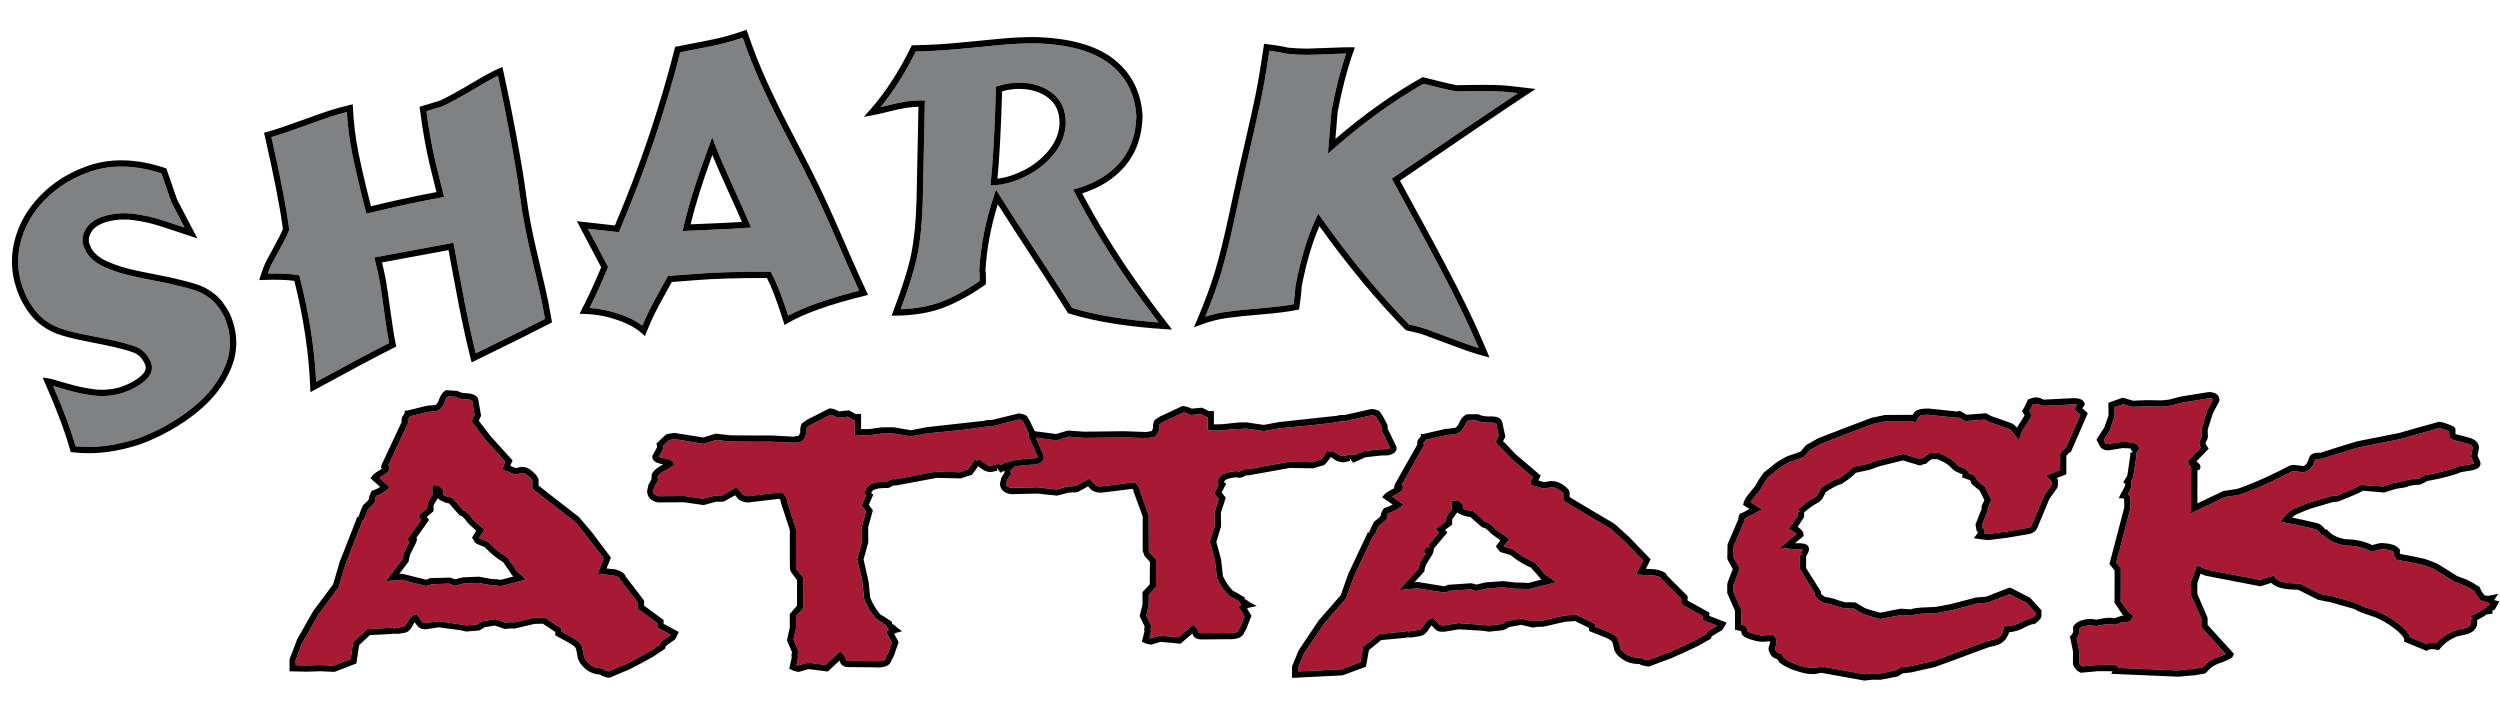
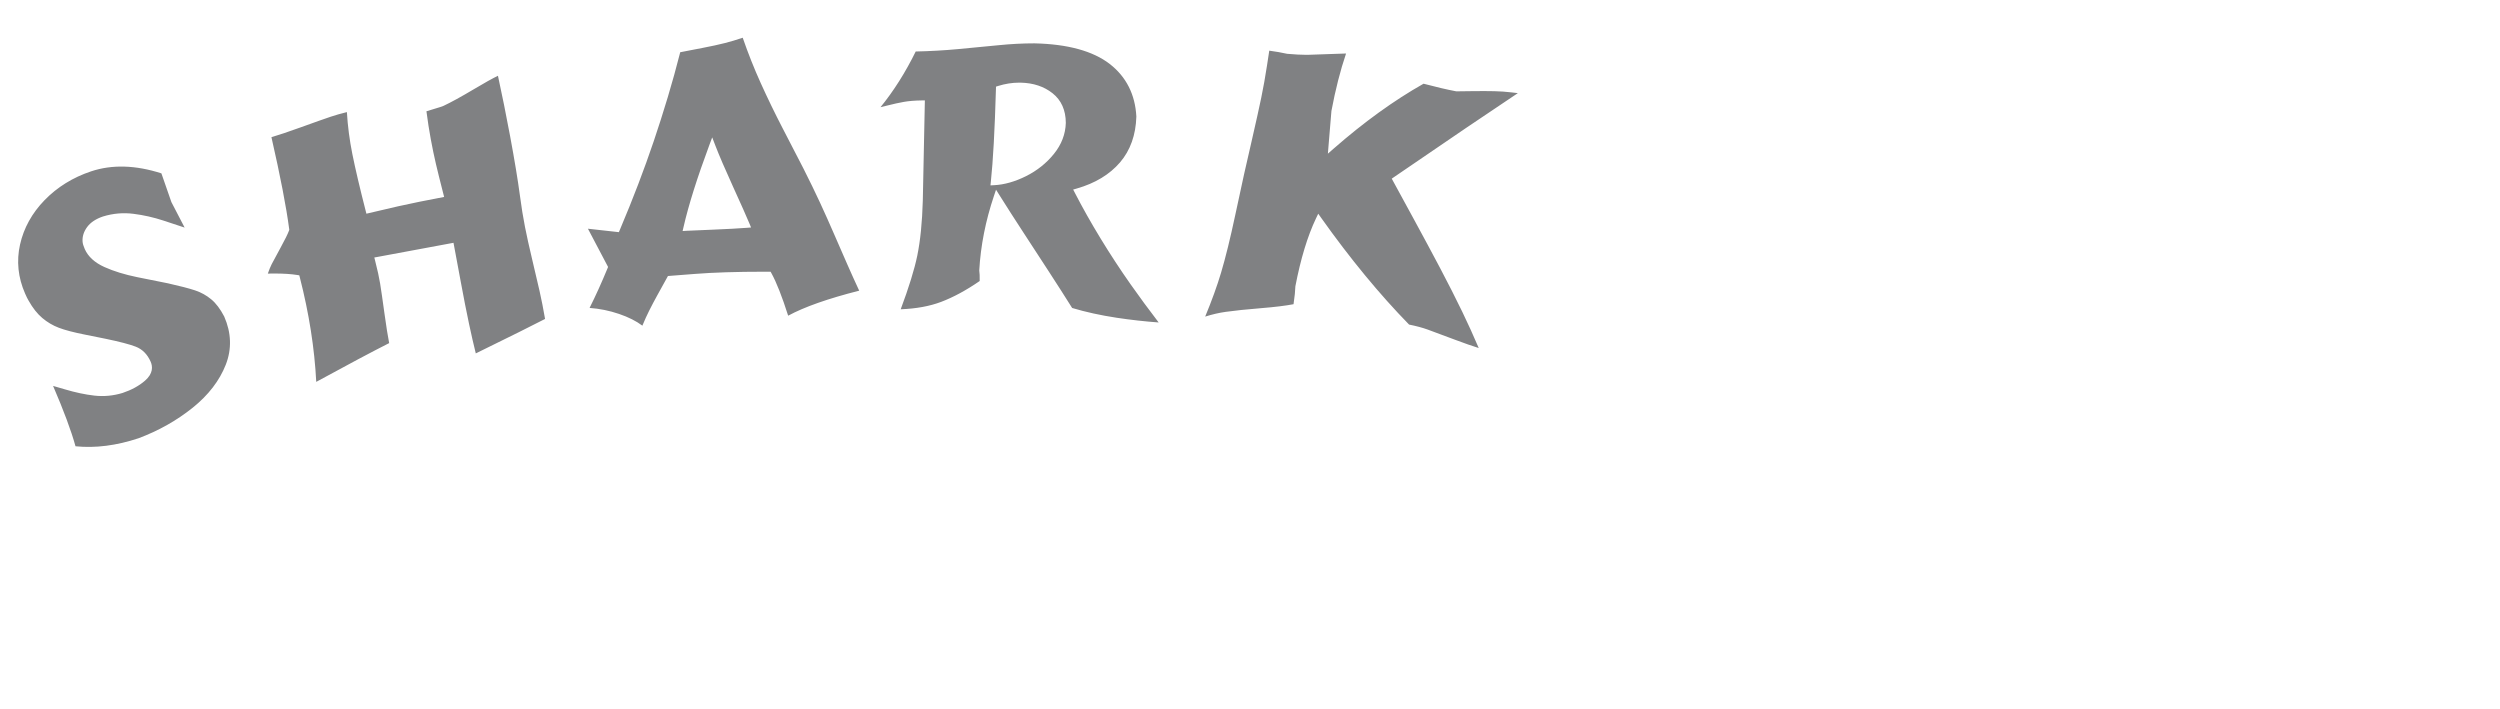
<svg xmlns="http://www.w3.org/2000/svg" version="1.1" id="Layer_1" x="0px" y="0px" width="200px" height="56.75px" viewBox="0 0 200 56.75" style="enable-background:new 0 0 200 56.75;" xml:space="preserve">
-   <path id="color2" style="fill:#A81933;" d="M199.204,48.378c-0.152,0.044-0.264,0.14-0.323,0.273l-0.138,0.007l-0.064,0.054  c-0.17,0.144-0.456,0.313-0.852,0.502l-0.097,0.009l-0.073,0.115l0.179,0.179l-0.17,0.04c0.001,0.005,0.012,0.058,0.012,0.262  c0,0.096-0.034,0.175-0.11,0.25c-0.086,0.088-0.23,0.156-0.429,0.203c-0.238,0.059-0.455,0.108-0.699,0.157  c-0.633,0.247-1.146,0.594-1.527,1.032c-0.332-0.053-0.604-0.036-0.821,0.053c-0.425-0.173-0.853-0.349-1.28-0.526  c-0.083-0.307-0.38-0.655-0.919-1.079c-0.605-0.466-1.182-0.8-1.764-1.019c-0.165-0.063-0.531-0.189-1.063-0.358  c-0.124-0.068-0.309-0.159-0.594-0.292c-0.402-0.126-1.054-0.309-1.981-0.565c-0.237-0.03-0.551-0.094-0.887-0.166  c-0.323-0.173-0.851-0.438-1.583-0.805l-0.186-0.026c-1.282,0-1.705-0.255-1.833-0.47l-0.103-0.17l-1.1,0.353  c-1.416-0.27-2.831-0.543-4.199-0.807l-0.851-0.343l-0.568,1.602h0.109l-0.009,0.762l0.828,1.872l-0.001,0.703l0.064,0.071  c0.626,0.695,1.257,1.387,1.883,2.071c-0.104,0.052-0.272,0.126-0.538,0.225c-0.197,0.052-0.399,0.136-0.595,0.245  c-0.218,0.114-0.46,0.316-0.739,0.618l-1.936,0.225l-4.751-0.203c-0.048-0.076-0.133-0.155-0.274-0.227l-0.055-0.027l-1.353,0.021  l-1.26,0.115c-0.077-0.047-0.151-0.131-0.222-0.25c0-0.313,0-0.628-0.001-0.99l-0.2-0.995c0.07-0.093,0.137-0.231,0.205-0.437  v-0.329c0.167-0.199,0.543-0.268,0.867-0.289c0.064,0,0.144,0.007,0.231,0.019c0.048,0.009,0.091,0.016,0.13,0.021l0.037,0.004  c0.058,0.007,0.102,0.01,0.129,0.01l0.115-0.023c0.081-0.018,0.26-0.05,0.534-0.098c0.279-0.046,0.519-0.044,0.723,0.009  l0.074,0.021l0.601-0.211c0.52,0.093,0.743-0.188,0.808-0.35l0.068-0.171l-0.34-0.271l-0.654-0.842l0.004-2.667l-0.365-0.469  c0.372-1.434,0.744-2.86,1.131-4.34v-0.925l-0.209-0.203c0.07-0.123,0.133-0.243,0.187-0.359c0.145-0.303,0.135-0.515,0.068-0.661  l0.171-0.304l0.279-1.798c0-0.062,0-0.143-0.011-0.223c0.164-0.164,0.197-0.214,0.197-0.316c0-0.462-0.647-0.517-1.387-0.523  l-1.103,0.175c-0.107,0-0.177-0.033-0.198-0.042c-0.031-0.099-0.073-0.198-0.127-0.297l0.491-0.775l0.378-1.099l0.002-0.743  l0.668-0.234l0.732,0.207l1.14-0.033l1.246,0.016l0.643-0.069l1.011-0.257c0.729-0.118,1.456-0.234,2.142-0.344  c0.22,0.005,0.28,0.053,0.298,0.099l-0.482,0.922l-0.438,1.414l0.003,0.629c-0.004,0.015-0.024,0.081-0.158,0.352  c-0.07,0.184-0.004,0.386,0.089,0.557l-1.019,1.055l0.061,0.345l0.164,0.059c0.008,0.003,0.017,0.006,0.026,0.01l-0.004,3.768  l0.359-0.175c0.808-0.391,1.617-0.778,2.356-1.137l0.896-0.126c0.127-0.013,0.367-0.064,1.096-0.363  c0.925-0.351,2.046-0.867,3.353-1.556c0.068-0.012,0.135-0.018,0.171-0.02l0.736,0.089c0.325-0.052,0.75-0.263,0.938-0.987  c0.013-0.073,0.21-0.079,0.271-0.079c0.042,0,0.087,0.003,0.229-0.005c1.01-0.316,2.02-0.626,3.012-0.922  c1.092-0.223,2.185-0.439,3.301-0.654c1.071-0.308,2.145-0.607,3.14-0.891c0.009,0,0.105,0.01,0.504,0.153  c0.146,0.051,0.234,0.088,0.287,0.112v0.327c0,0.277,0.332,0.364,0.488,0.405c0.202,0.055,0.519,0.139,0.942,0.249  c0.452,0.116,0.45,0.29,0.454,0.305l-0.136,0.722l0.236,0.544c-0.045,0.023-0.138,0.06-0.319,0.093  c-0.679,0.104-0.948,0.145-1.055,0.217c-0.473,0.201-1.291,0.41-2.561,0.659c-0.116,0.066-0.295,0.159-0.442,0.252  c-0.306,0-0.667,0.049-1.072,0.146l-0.67,0.159l0.003,0.001c-0.06,0.009-0.126,0.018-0.197,0.027  c-0.343,0.104-0.688,0.209-0.938,0.305l-1.396-0.085c-0.09-0.048-0.193-0.069-0.369-0.063l-0.123,0.063  c-0.076,0.063-0.473,0.261-1.836,0.819c-0.086,0-0.212,0.008-0.43,0.032c-0.367,0.104-0.959,0.274-1.772,0.521  c-0.336,0.108-0.774,0.287-1.319,0.539c-0.271,0.149-0.523,0.377-0.748,0.675l-0.246,0.325l0.401,0.071  c0.597,0.105,1.429,0.287,2.449,0.533c0.074,0.026,0.198,0.109,0.363,0.354l0.046,0.069l0.078,0.027  c0.034,0.012,0.08,0.023,0.139,0.034c0.397,0.417,0.957,0.688,1.699,0.806c0.804,0.01,1.479,0.163,2.008,0.455l0.087,0.048  l0.763-0.201c0.585,0.001,0.871,0.106,1.011,0.215c-0.003,0.162,0.056,0.338,0.175,0.526l0.061,0.097l0.113,0.017  c0.47,0.07,1.14,0.204,2.026,0.404c0.238,0.075,0.554,0.198,0.908,0.341c0.162,0.108,0.37,0.238,0.615,0.385  c0.243,0.146,0.541,0.336,0.953,0.596c0.201,0.075,0.482,0.184,0.828,0.317c0.22,0.105,0.491,0.261,0.809,0.463  c0.066,0.168,0.194,0.371,0.399,0.634c0.163,0.161,0.404,0.236,0.679,0.229c0.003,0.007,0.005,0.014,0.008,0.02  C199.085,48.267,199.141,48.33,199.204,48.378z M52.586,50.203l1.06,0.573c-0.005,0.011-0.011,0.022-0.017,0.034  c-0.203,0.127-0.438,0.299-0.746,0.559c-0.037,0.054-0.07,0.124-0.104,0.213l-0.798,0.534c-0.586,0.328-1.209,0.661-1.84,0.984  c-0.205,0.077-0.693,0.281-1.462,0.616c-0.033-0.007-0.1-0.024-0.222-0.073c-0.056-0.01-0.12-0.049-0.186-0.11l-0.122-0.068h-0.1  c-0.337,0-0.632-0.114-0.904-0.35c-0.278-0.238-0.433-0.484-0.463-0.753l-0.101-0.517c-0.047-0.308-0.327-0.594-0.853-0.874  l-0.805-0.441v-0.244l-1.362-0.901l-0.901,0.039l-1.512,0.373c-0.216-0.033-0.448-0.027-0.697,0.015l-0.827-0.282l-0.997,0.166  l-0.114,0.05c-0.059,0.047-0.17,0.116-0.336,0.208l-0.848,0.078l-2.227-0.336l-1.085,0.15c-0.158,0-0.223-0.061-0.263-0.113  c-0.118-0.157-0.23-0.311-0.332-0.454l-0.105-0.147l-0.173,0.053c-0.21,0.065-0.391,0.26-0.566,0.613  c-0.1,0.2-0.204,0.319-0.26,0.332c-0.038,0.003-0.126,0.015-0.268,0.042c-0.104,0.021-0.188,0.034-0.326,0.038  c-0.085,0-0.111-0.006-0.113-0.006l-0.069,0.154l-0.116-0.195c-0.045,0.027-0.109,0.051-0.138,0.062l-1.92,0.104l-1.111,1.043  l-0.201,1.346l-1.371,0.529l-1.105-0.044l-1.024,0.033l-0.9-0.02l-0.009-0.393l0.451-1.246l1.389-2.437  c0.519-0.698,1.038-1.396,1.598-2.166l0.566-1.875c0.449-1.152,0.9-2.3,1.351-3.443c0.084-0.068,0.147-0.19,0.222-0.344  c0.02-0.088,0.074-0.261,0.22-0.584c0.141-0.119,0.306-0.287,0.502-0.51l0.088-0.1L30,39.989c-0.001-0.004-0.019-0.079,0.093-0.313  c0.305-0.109,0.596-0.279,0.866-0.506l0.219-0.184l-0.836-0.762c0.064-0.046,0.153-0.104,0.273-0.174  c0.388-0.229,0.539-0.393,0.539-0.585c0-0.088-0.032-0.169-0.095-0.241c0.527-1.129,1.054-2.252,1.58-3.371l0.046-0.144  l-0.077-0.117c0.099-0.125,0.162-0.218,0.202-0.292c0.344-0.086,0.836-0.206,1.461-0.354c0.179,0,0.404-0.022,0.747-0.094  c0.266-0.134,0.457-0.372,0.567-0.71c0.058-0.183,0.139-0.326,0.241-0.427l0.564,0.014c0.26,0.15,0.579,0.226,0.998,0.226  c0.119,0.026,0.356,0.016,0.385,0.089l0.192,1.146l-0.237,0.527l1.141,1.504c0.517,0.574,1.032,1.142,1.549,1.708  c-0.166,0.391-0.166,0.442-0.166,0.493v0.185l0.176,0.055c0.166,0.051,0.364,0.129,0.609,0.237c0.122,0.045,0.322,0.054,0.551-0.017  c0.303-0.092,0.475,0.017,0.717,0.235c0.26,0.237,0.282,0.307,0.281,0.305l-0.001,0.661l0.095,0.075  c1.107,0.872,2.213,1.734,3.285,2.551l0.459,0.518l1.878,2.449l-0.485,1.225l1.112,0.111c0.126,0,0.281,0.042,0.46,0.125  c0.141,0.065,0.18,0.104,0.191,0.106l0,0.079l1.45,1.892v0.487l1.556,1.149V50.203z M42.063,46.368l-0.305-0.306  c-0.105-0.106-0.265-0.253-0.423-0.371c-0.14-0.254-0.383-0.612-0.743-1.097l-0.102-0.08c-0.127-0.055-0.391-0.215-0.896-0.639  c-0.035-0.042-0.195-0.199-0.554-0.523c-0.16-0.071-0.379-0.166-0.658-0.284c-0.011-0.018-0.022-0.036-0.035-0.058l0.395-0.642  l-0.928-0.828c-0.083-0.162-0.247-0.356-0.601-0.665c-0.063-0.023-0.141-0.061-0.153-0.044c-0.176-0.217-0.454-0.539-0.837-0.964  l-0.056-0.062l-0.082-0.016c-0.074-0.015-0.166-0.028-0.225-0.031c-0.216-0.075-0.339-0.141-0.407-0.186  c0.038-0.138,0.018-0.258-0.015-0.35c-0.054-0.128-0.155-0.241-0.345-0.36c-0.065-0.026-0.144-0.038-0.248-0.038h-0.25v0.772  l-0.38,0.615l-0.038,0.449c-0.18,0.152-0.359,0.305-0.538,0.462l-0.172,0.15l0.235,0.324l-0.824,1.165l-0.269,0.341l0.042,0.142  c0.017,0.058,0.047,0.102,0.085,0.138l-0.405,0.811l-0.026,0.106c-0.003,0.034-0.019,0.091-0.042,0.17  c-0.03,0.101-0.049,0.187-0.058,0.262l-1.323,1.758l1.242-0.101l1.929,0.484c0.13-0.001,0.281-0.043,0.472-0.132l1.401-0.051  l0.436,0.175l0.759-0.189l1.166-0.041h0l0.95,0.176c0.288,0.005,0.554,0.029,0.79,0.074l0.056,0.01L42.063,46.368z M165.931,32.748  l0.253-0.373c-0.061-0.011-0.153-0.023-0.291-0.025l-2.424,0.118c-0.099-0.002-0.189-0.034-0.334-0.111  c-0.101-0.054-0.143-0.054-0.143-0.054c-0.167,0.011-0.273,0.018-0.387,0.055c-0.094,0.211-0.181,0.389-0.26,0.533l0.212,0.344  l-0.814,1.284c-0.004,0.047-0.04,0.156-0.078,0.267l-0.157,0.45l-0.281-0.385c-0.296-0.406-0.432-0.5-0.476-0.522  c-0.666-0.242-1.197-0.43-1.574-0.552c-0.173-0.077-0.3-0.145-0.4-0.206l-1.551,0.116l-0.499-0.281  c-0.133,0.023-0.298,0.017-0.525-0.021l-1.956-0.206c-0.602,0.001-0.703,0.116-0.703,0.117c-0.094,0.132-0.156,0.231-0.189,0.294  l-0.128,0.252l-0.232-0.156l-2.146,0.007l-0.99,0.211c-1.379,0.52-2.796,1.062-4.213,1.617c-0.351,0.208-0.651,0.376-0.861,0.482  c-0.254,0.313-0.438,0.514-0.477,0.545c-0.527,0.216-0.885,0.335-1.131,0.4c-0.607,0.327-0.874,0.523-0.981,0.625  c-0.328,0.275-0.578,0.467-0.752,0.595c-0.158,0.225-0.397,0.595-0.658,1.049c-0.092,0.104-0.238,0.284-0.488,0.602  c-0.126,0.155-0.202,0.272-0.25,0.357l0.908,0.571l-1.383,0.747c-0.001,0.023-0.002,0.053-0.002,0.089l-0.021,0.1  c-0.288,0.665-0.577,1.333-0.864,2.005v0.909c0.143,0.261,0.287,0.52,0.434,0.777l0.059,0.105l-0.044,0.111  c-0.146,0.369-0.288,0.74-0.43,1.111l-0.039,0.101l0.016,0.28l-0.001,0.312l0.621,1.405l-0.001,1.178  c0.14,0.03,0.223,0.052,0.25,0.062l0.097,0.035l0.044,0.092c0.066,0.138,0.105,0.25,0.119,0.347c0.04,0.03,0.16,0.101,0.477,0.192  c0.305,0.092,0.56,0.14,0.736,0.14l0.715-0.063l0.061,0.028c0.239,0.111,0.464,0.393,0.18,1.104c0.005-0.006-0.002,0.048,0.144,0.25  c0.166,0.091,0.251,0.116,0.287,0.123l0.106,0.02l0.059,0.091c0.061,0.095,0.108,0.176,0.145,0.243  c0.416,0.321,1.048,0.575,1.877,0.755c0.208,0.019,0.402,0.032,0.56,0.032l0.627-0.097c1.13,0.207,2.257,0.411,3.389,0.609  l0.588-0.063l0.652,0.008l1.325-0.285l0.354-0.226l0.726-0.077l1.843-0.417l1.06-0.389c1.089-0.409,2.178-0.809,3.27-1.207  c0.616-0.132,0.763-0.199,0.794-0.217c0.161-0.1,0.287-0.23,0.367-0.384c0.045-0.066,0.095-0.16,0.133-0.38l0.033-0.195l0.199-0.012  c0.44-0.024,0.833-0.13,1.165-0.313c0.351-0.197,0.662-0.317,0.925-0.354c0.192-0.168,0.229-0.227,0.232-0.233l-0.01-0.186  l-0.718-0.808l-0.299-0.134l-1.035-0.53c-0.588,0.221-1.173,0.446-1.763,0.674l-0.847,0.073c-0.649,0.172-1.344,0.354-2.032,0.536  c-0.419,0.075-0.816,0.149-1.212,0.223l-1.227,0.058c-0.427,0.035-0.608,0.086-0.686,0.122l-0.06,0.028l-0.827-0.058l-1.718,0.329  l-0.056-0.015c-0.708-0.185-1.163-0.327-1.391-0.433c-0.294-0.163-0.508-0.291-0.653-0.392c-0.294-0.013-0.52-0.012-0.675,0  c-0.538-0.128-0.879-0.235-1.099-0.325c-0.266-0.061-0.504-0.111-0.673-0.141c-0.463-0.242-0.673-0.487-0.68-0.75l-1.186-1.952  l0.001-1.11h0.244l-0.173-0.157c0.027-0.039,0.081-0.144,0.164-0.312c-0.133,0.026-0.227,0.017-0.304,0.018l-0.175,0.011  l-1.358-0.145l0.448-0.379c0.294-0.248,0.588-0.494,0.885-0.741c-0.06-0.053-0.171-0.138-0.379-0.253l-0.237-0.131l0.731-1.108  c-0.001-0.116-0.003-0.193-0.01-0.232l0.198-0.038l-0.205-0.151l0.134-0.13c0.472-0.409,0.889-0.7,1.273-0.89  c0.141-0.117,0.179-0.196,0.185-0.217c0.112-0.202,0.177-0.327,0.21-0.419l0.09-0.12c0.58-0.414,1.051-0.66,1.438-0.754  c0.255-0.184,0.497-0.356,0.65-0.484c0.14-0.122,0.264-0.239,0.365-0.351l0.135-0.077c0.48-0.098,0.858-0.177,1.136-0.24  c0.317-0.112,0.593-0.21,0.798-0.286c0.668-0.171,1.309-0.331,1.948-0.489l0.066-0.016l1.328,0.404  c0.104-0.042,0.19-0.068,0.264-0.083c0.167-0.156,0.342-0.28,0.52-0.369l0.106-0.026l0.626-0.011l0.05,0.021  c0.554,0.24,0.916,0.445,1.108,0.625c0.183,0.172,0.31,0.298,0.383,0.385c0.188,0.075,0.401,0.177,0.568,0.238  c0.17,0.136,0.259,0.255,0.3,0.356c0.358,0.135,0.406,0.169,0.434,0.188c0.132,0.171,0.204,0.292,0.237,0.39  c0.236,0.203,0.416,0.353,0.543,0.444l0.079,0.093c0.152,0.311,0.307,0.623,0.463,0.933l0.057,0.112l-0.294,0.598l-0.009,0.211  l-0.455,1.19l0.034,0.224c0.016,0.016,0.042,0.04,0.085,0.078l0.086,0.074v0.114c0,0.057-0.009,0.115-0.025,0.175l0.277,0.041  l1.49-0.191c0.561-0.099,1.133-0.196,1.7-0.292c0.27-0.051,0.312-0.17,0.327-0.214c0.333-0.799,0.66-1.58,0.989-2.357l0.609-0.861  c0.001-0.087,0.003-0.175,0.005-0.262l-0.435-0.503l1.107-0.434l0.002-1.329l0.058-0.068c0.161-0.194,0.294-0.326,0.41-0.405  c0.38-0.878,0.762-1.75,1.143-2.616L165.931,32.748z M136.246,49.609l1.136,0.449c-0.218,0.117-0.471,0.271-0.795,0.499  c-0.042,0.052-0.081,0.116-0.117,0.191l-0.902,0.506c-0.654,0.313-1.349,0.632-2.063,0.946c-0.233,0.079-0.798,0.286-1.637,0.615  c-0.024,0-0.098-0.004-0.288-0.057c-0.076-0.009-0.15-0.041-0.228-0.098l-0.073-0.054l-0.216,0.009  c-0.365,0-0.684-0.091-0.973-0.279c-0.303-0.196-0.47-0.396-0.501-0.622l-0.114-0.45c-0.057-0.297-0.355-0.535-0.965-0.774  l-0.887-0.352v-0.217l-1.522-0.748l-0.971,0.07l-1.719,0.403c-0.24-0.021-0.498-0.006-0.777,0.048l-0.972-0.207l-1.044,0.183  l-0.095,0.039c-0.073,0.049-0.219,0.128-0.35,0.209l-1.043,0.117l-2.454-0.192l-1.147,0.19c-0.254,0.024-0.376-0.061-0.402-0.087  c-0.133-0.138-0.256-0.269-0.37-0.395l-0.107-0.12l-0.153,0.049c-0.216,0.068-0.414,0.256-0.604,0.573  c-0.082,0.136-0.21,0.304-0.326,0.33c-0.044,0.003-0.145,0.02-0.298,0.052c-0.12,0.025-0.214,0.042-0.282,0.048  c-0.076,0.005-0.136,0.008-0.241,0.005l-0.05,0.143l-0.094-0.182c-0.072,0.036-0.146,0.061-0.2,0.076l-2.043,0.189l-1.301,1.012  l-0.225,1.237l-1.524,0.577l-2.435,0.128l-1.024,0.039l-0.01-0.303l0.5-1.164c0.524-0.781,1.046-1.561,1.551-2.31  c0.579-0.669,1.159-1.332,1.791-2.073l0.63-1.737c0.484-1.037,0.973-2.068,1.458-3.095l0.049-0.104  c0.082-0.058,0.156-0.167,0.251-0.328c0.03-0.109,0.112-0.289,0.244-0.535c0.152-0.112,0.339-0.273,0.56-0.485l0.119-0.102  l-0.054-0.152c0-0.001-0.004-0.068,0.101-0.25c0.338-0.108,0.663-0.275,0.968-0.496l0.285-0.206l-0.931-0.65  c0.069-0.041,0.156-0.09,0.268-0.148c0.437-0.224,0.599-0.379,0.599-0.564c0.003-0.089-0.027-0.168-0.09-0.235  c0.581-1.033,1.164-2.06,1.745-3.079l0.075-0.101l-0.108-0.133c0.107-0.114,0.181-0.203,0.229-0.277  c0.384-0.091,0.938-0.219,1.624-0.378c0.205-0.003,0.468-0.03,0.85-0.104c0.294-0.128,0.505-0.35,0.626-0.659  c0.069-0.174,0.162-0.305,0.283-0.399l0.678-0.004c0.265,0.119,0.584,0.179,0.951,0.179l0.218-0.004  c0.281,0,0.379,0.064,0.379,0.053l0.212,0.999l-0.278,0.502l1.304,1.35c0.568,0.488,1.136,0.975,1.704,1.458  c-0.16,0.311-0.169,0.367-0.169,0.431v0.2l0.195,0.044c0.186,0.041,0.411,0.104,0.676,0.191c0.06,0.019,0.098,0.027,0.259,0.026  c0.095-0.005,0.2-0.023,0.313-0.054c0.275-0.076,0.557-0.021,0.864,0.193c0.249,0.177,0.297,0.233,0.297,0.229v0.617l0.121,0.072  c1.237,0.746,2.477,1.482,3.674,2.178l1.143,1.04c0.48,0.501,0.959,0.997,1.439,1.492l-0.555,1.13l1.268,0.06  c0.147,0,0.323,0.033,0.521,0.1c0.146,0.049,0.199,0.084,0.209,0.071l0.005,0.085l0.073,0.073c0.515,0.518,1.027,1.033,1.54,1.543  v0.44l1.738,0.963V49.609z M124.489,46.583l-0.422-0.315c-0.118-0.089-0.296-0.214-0.467-0.307  c-0.151-0.219-0.417-0.523-0.833-0.959l-0.107-0.066c-0.207-0.063-0.557-0.253-1.008-0.539c-0.039-0.036-0.219-0.172-0.609-0.443  c-0.18-0.061-0.429-0.137-0.743-0.23c-0.003-0.005-0.006-0.009-0.01-0.014l0.451-0.602l-1.073-0.732  c-0.095-0.147-0.28-0.318-0.661-0.576c-0.072-0.021-0.164-0.054-0.186-0.039c-0.195-0.188-0.507-0.468-0.936-0.837l-0.135-0.059  c-0.079-0.01-0.18-0.018-0.259-0.02c-0.225-0.057-0.361-0.106-0.441-0.143c0.031-0.133-0.001-0.244-0.036-0.32  c-0.064-0.117-0.178-0.218-0.391-0.317c-0.056-0.013-0.114-0.018-0.242-0.02l-0.244,0.006v0.697l-0.414,0.562l-0.049,0.411  l-0.824,0.604l0.194,0.205c0.027,0.028,0.053,0.057,0.08,0.085l-0.866,1.026l0.155,0.204l-0.248-0.106l-0.245,0.264l0.046,0.152  c0.016,0.054,0.044,0.096,0.079,0.128l-0.43,0.711l-0.036,0.118c0,0.001-0.005,0.035-0.045,0.146  c-0.031,0.089-0.052,0.166-0.063,0.235c-0.302,0.333-0.603,0.67-0.903,1.007l-0.634,0.71l1.477-0.146l2.11,0.337  c0.15-0.011,0.334-0.064,0.46-0.138l1.653-0.113l0.467,0.132l0.839-0.201l1.288-0.093l1.08,0.12l0.213-0.003  c0.251,0,0.479,0.013,0.771,0.029L124.489,46.583z M81.201,36.816l0.547-0.076l0.387-0.054l0.646-0.018  c0.19-0.053,0.235-0.114,0.236-0.115l-0.737-1.643l0.008-0.231l0.002-0.061c-0.04-0.069-0.079-0.139-0.114-0.194h0  c-0.152-0.362-0.282-0.616-0.382-0.774c-0.144-0.061-0.229-0.082-0.277-0.088l-1.663,0.415l0.033,0.013l-0.457,0.093  c-0.079,0.003-0.146,0.005-0.203,0.007l-2.471,0.33l-2.599,0.252l-1.275,0.237l-1.437-0.237l-0.889,0.011l-0.952,0.132  c-0.421,0.021-0.706,0.013-0.993-0.014l-0.228-0.021l0.003-1.119c-0.052-0.031-0.2-0.127-0.559-0.322l-0.807,0.076l-0.064-0.032  c-0.132-0.066-0.239-0.118-0.323-0.157c-0.034-0.016-0.089-0.036-0.179-0.049L64.8,34.014c-0.098,0.068-0.185,0.13-0.249,0.179  c-0.049,0.188-0.04,0.281-0.028,0.321l0.018,0.068l-0.019,0.068c-0.084,0.288-0.19,0.492-0.326,0.624l-0.061,0.058l-0.083,0.01  c-0.227,0.028-0.385,0.054-0.482,0.081l-1.901-0.089l-1.076,0.005l-2.133-0.015l-1.167-0.125l-0.994,0.309l-0.058-0.009  c-0.764-0.124-1.524-0.248-2.286-0.375c-0.135,0.037-0.292,0.063-0.421,0.08c-0.197,0.179-0.355,0.33-0.475,0.452  c0,0.058-0.002,0.133-0.009,0.236l-0.034,0.11l-0.309,0.53c0.043,0.025,0.135,0.063,0.318,0.097c0.533,0.096,0.75,0.189,0.83,0.359  l0.093,0.198l-0.185,0.118c-0.213,0.136-0.441,0.271-0.688,0.409c-0.191,0.107-0.339,0.229-0.451,0.372  c-0.016,0.156-0.004,0.225,0.001,0.243l0.024,0.099l-0.051,0.088c-0.071,0.122-0.159,0.267-0.266,0.435l-0.071,0.364  c0.005,0.132,0.056,0.311,0.425,0.384l2.076-0.016l1.495,0.215l0.939-0.248l0.614-0.019l1.129-0.665l0.133,0.186  c0.097,0.137,0.205,0.268,0.32,0.396c0.075,0.086,0.22,0.138,0.434,0.157l2.726-0.327l0.086,0.1  c0.174,0.201,0.343,0.433,0.326,0.656l0.705,2.196l0.01,2.428l0,0.69l0.06,0.138l0.514,0.639l0.006,0.098l-0.003,2.317l-0.582,0.675  l-0.001,0.935l-0.201,0.932l0.422,0.979l-0.038,0.096c-0.06,0.153-0.045,0.224-0.036,0.246l0.028,0.072l-0.142,0.635  c0.048,0.014,0.099,0.025,0.152,0.033l0.768-0.226l1.42,0.18l1.169-1.093l0.171,0.175c0.135,0.138,0.225,0.292,0.268,0.458  c0.014,0.082,0.022,0.136,0.195,0.136l0.638-0.002l1.898,0.027c0.307-0.023,0.401-0.104,0.422-0.127  c0.029-0.113,0.12-0.298,0.23-0.483l0.302-0.875l-0.468-0.866l0.188-0.127c0.027-0.019,0.053-0.035,0.078-0.052l-0.087-0.017  l-0.057-0.089c-0.056-0.086-0.094-0.16-0.116-0.229c-0.333-0.224-0.592-0.394-0.78-0.512c-0.413-0.448-0.722-0.971-0.972-1.598  l-0.158-1.508l-0.405-1.675l0.401-1.423l-0.008-1.233l0.32-1.156l-0.354-0.493l0.338-0.752c-0.042-0.071-0.062-0.15-0.061-0.232  c0-0.551,0.497-0.87,1.476-0.943l0.177,0.03c0.104,0.008,0.154-0.009,0.201-0.048c0.155-0.13,0.357-0.184,0.607-0.148l3.244-0.612  l1.872,0.055c0.252-0.104,0.495-0.185,0.671-0.234c0.24-0.314,0.406-0.568,0.494-0.756l0.278,0.063l0.136-0.117  c0.039,0.038,0.182,0.151,0.429,0.339c0.156,0.119,0.293,0.18,0.407,0.18c0.058-0.002,0.121-0.012,0.184-0.027l0.275-0.074  c0.271-0.055,0.353-0.017,0.454,0.031l0.221-0.127l0.824-0.251C81.156,36.807,81.183,36.814,81.201,36.816z M105.685,36.758  c0.237-0.281,0.401-0.508,0.49-0.676l0.271,0.067l0.126-0.126c0.04,0.035,0.184,0.134,0.43,0.301c0.242,0.161,0.4,0.179,0.608,0.13  c0.082-0.019,0.173-0.042,0.272-0.07c0.278-0.05,0.351-0.014,0.45,0.031l0.783-0.315l1.247-0.15l0.645-0.021  c0.109-0.027,0.172-0.059,0.207-0.08l-0.711-1.457l0.006-0.068c0.012-0.144,0.007-0.186,0.006-0.19  c-0.192-0.373-0.359-0.67-0.483-0.845c-0.123-0.046-0.218-0.072-0.282-0.078l-2.101,0.48c-0.273,0.009-0.411,0.014-0.463,0.023  l-0.012-0.061l-0.006,0.083l-0.676,0.103l-1.512,0.174l-2.598,0.248l-1.277,0.224l-1.428-0.199l-1.322,0.078l-0.528,0.07  c-0.397,0.024-0.698,0.02-0.984,0l-0.232-0.017l0.001-1.014c-0.058-0.03-0.21-0.115-0.552-0.278l-0.806,0.076l-0.385-0.163  c-0.036-0.016-0.095-0.034-0.189-0.045l-1.661,0.775c-0.098,0.063-0.184,0.119-0.248,0.164c-0.044,0.156-0.033,0.227-0.025,0.252  l0.023,0.075l-0.023,0.074c-0.084,0.265-0.193,0.454-0.335,0.578l-0.132,0.06c-0.228,0.03-0.391,0.056-0.488,0.082L89.9,34.995  l-3.21,0.036l-1.218-0.101l-0.946,0.3l-1.66-0.22l0.618,1.422c0.053,0.235,0.017,0.568-0.637,0.729l-0.817,0.042l-0.819,0.102  c-0.11,0.073-0.252,0.185-0.363,0.312c-0.013,0.129-0.003,0.179,0.001,0.191l0.031,0.108l-0.06,0.095  c-0.071,0.112-0.16,0.243-0.267,0.398l-0.068,0.328c0.008,0.039,0.007,0.229,0.42,0.296l2.08-0.049l1.542,0.172l0.896-0.245  l0.616-0.026c0.312-0.173,0.624-0.345,0.937-0.515l0.183-0.1l0.131,0.162c0.098,0.122,0.204,0.239,0.319,0.355  c0.051,0.05,0.169,0.114,0.434,0.129l2.725-0.335l0.085,0.088c0.17,0.172,0.351,0.391,0.338,0.609l0.702,1.96l0.011,2.781  l0.082,0.22l0.077,0.057l0.42,0.452l-0.002,2.201l-0.581,0.617l-0.002,0.829l-0.198,0.838l0.425,0.879l-0.045,0.105  c-0.044,0.101-0.047,0.164-0.037,0.188l0.036,0.079l-0.137,0.554c0.044,0.011,0.091,0.019,0.141,0.024l0.721-0.207l1.471,0.125  l1.167-1l0.163,0.15c0.134,0.123,0.226,0.264,0.273,0.416c0.013,0.063,0.021,0.108,0.184,0.108l2.545-0.021  c0.328-0.03,0.42-0.11,0.435-0.126c0.025-0.096,0.117-0.264,0.228-0.434l0.292-0.767l-0.479-0.786l0.211-0.131  c0.003-0.002,0.007-0.004,0.01-0.006l-0.019-0.004l-0.059-0.082c-0.053-0.075-0.091-0.14-0.115-0.199  c-0.33-0.194-0.588-0.344-0.775-0.445c-0.421-0.406-0.731-0.874-0.979-1.436l-0.162-1.367l-0.408-1.508l0.404-1.297l-0.01-0.51  l0.001-0.585l0.317-1.035l-0.361-0.443l0.342-0.686c-0.045-0.08-0.054-0.155-0.054-0.204c0-0.777,1.11-0.866,1.475-0.895  l0.228,0.039c0.051-0.004,0.109-0.022,0.161-0.063c0.125-0.095,0.283-0.142,0.468-0.142l0.123,0.006  c1.038-0.195,2.145-0.391,3.253-0.585l1.867,0.031C105.264,36.879,105.509,36.804,105.685,36.758z" />
  <path id="color1" style="fill:#808183;" d="M17.938,25.323c0.571,1.305,0.613,2.602,0.123,3.854c-0.5,1.274-1.39,2.433-2.647,3.441  c-1.273,1.022-2.732,1.844-4.329,2.441c-1.765,0.588-3.456,0.804-5.045,0.643c-0.338-1.229-0.941-2.851-1.794-4.829  c0.21,0.058,0.511,0.145,0.939,0.273c0.833,0.249,1.627,0.418,2.361,0.502c0.757,0.086,1.512,0.016,2.257-0.211  c0.713-0.238,1.316-0.567,1.79-0.977c0.676-0.583,0.623-1.149,0.46-1.522c-0.261-0.596-0.666-1.002-1.203-1.208  c-0.483-0.186-1.27-0.392-2.407-0.629c-0.146-0.031-0.686-0.141-1.62-0.326c-0.919-0.182-1.631-0.368-2.116-0.554  c-0.476-0.18-0.921-0.442-1.322-0.78c-0.399-0.336-0.766-0.799-1.095-1.386c-0.077-0.125-0.173-0.318-0.286-0.577  c-0.561-1.28-0.696-2.596-0.402-3.911c0.295-1.322,0.957-2.519,1.964-3.556c1.012-1.042,2.263-1.817,3.718-2.303  c1.674-0.559,3.564-0.505,5.627,0.16l0.8,2.299c0.386,0.751,0.739,1.431,1.059,2.039l-1.701-0.562  c-0.781-0.257-1.585-0.438-2.39-0.539c-0.824-0.105-1.637-0.034-2.441,0.213c-0.567,0.191-0.991,0.472-1.261,0.835  c-0.277,0.373-0.402,0.769-0.372,1.175c0.01,0.154,0.066,0.348,0.173,0.592c0.265,0.605,0.795,1.091,1.577,1.443  c0.738,0.332,1.616,0.603,2.609,0.806c0.98,0.2,1.807,0.367,2.476,0.497c0.952,0.213,1.681,0.403,2.169,0.565  c0.474,0.158,0.905,0.397,1.284,0.711C17.273,24.253,17.626,24.722,17.938,25.323z M23.943,22.026l0.041,0.158  c0.738,2.876,1.18,5.688,1.315,8.365c2.54-1.386,4.5-2.427,5.834-3.101c-0.106-0.537-0.231-1.318-0.37-2.327  c-0.156-1.136-0.274-1.95-0.354-2.442c-0.077-0.478-0.211-1.089-0.398-1.819l-0.066-0.259l6.335-1.177l0.046,0.245  c0.125,0.657,0.302,1.613,0.535,2.873c0.231,1.256,0.453,2.382,0.664,3.377c0.185,0.869,0.364,1.652,0.538,2.353  c2.741-1.343,4.603-2.269,5.542-2.757c-0.139-0.808-0.288-1.562-0.442-2.242c-0.169-0.741-0.367-1.591-0.597-2.552  c-0.231-0.966-0.421-1.823-0.568-2.572c-0.149-0.754-0.286-1.603-0.407-2.521c-0.165-1.239-0.427-2.821-0.776-4.701  c-0.329-1.761-0.657-3.396-0.979-4.866c-0.439,0.212-1.076,0.567-1.899,1.058c-1.042,0.62-1.869,1.074-2.458,1.349  c-0.049,0.027-0.208,0.088-1.364,0.433c0.106,0.812,0.222,1.556,0.344,2.215c0.135,0.728,0.274,1.398,0.417,2.007  c0.144,0.612,0.34,1.404,0.589,2.374l0.066,0.256l-1.979,0.387c-0.917,0.18-2.263,0.482-4,0.898l-0.239,0.057l-0.061-0.238  c-0.465-1.814-0.823-3.339-1.064-4.534c-0.223-1.107-0.37-2.235-0.437-3.357c-0.487,0.121-0.917,0.243-1.282,0.366  c-0.45,0.15-1.248,0.433-2.396,0.848c-1.004,0.362-1.795,0.628-2.358,0.793c0.714,3.126,1.191,5.598,1.42,7.35l0.008,0.061  l-0.021,0.058c-0.104,0.282-0.324,0.728-0.673,1.364c-0.338,0.619-0.577,1.062-0.715,1.328c-0.097,0.19-0.2,0.442-0.308,0.752  c0.18-0.004,0.354-0.006,0.521-0.006c0.74,0,1.359,0.04,1.838,0.119L23.943,22.026z M48.646,21.357l-1.612-3.059l2.475,0.275  l0.073-0.171c0.539-1.275,1.038-2.512,1.482-3.678c0.444-1.164,0.859-2.315,1.233-3.422c0.378-1.115,0.751-2.29,1.124-3.525  c0.354-1.178,0.689-2.388,0.997-3.598L56.2,3.834c0.698-0.133,1.298-0.264,1.8-0.392c0.436-0.11,0.912-0.252,1.417-0.424  c0.432,1.249,0.915,2.467,1.44,3.625c0.551,1.218,1.14,2.432,1.749,3.608l1.667,3.226c0.495,0.978,0.937,1.889,1.327,2.73  c0.389,0.844,0.764,1.68,1.12,2.503c0.359,0.828,0.714,1.639,1.063,2.436c0.311,0.707,0.628,1.409,0.953,2.108  c-2.488,0.63-4.397,1.302-5.683,2.001c-0.485-1.524-0.933-2.662-1.333-3.388l-0.071-0.129l-0.495-0.001  c-2.226,0-4.1,0.06-5.571,0.177l-2.147,0.167l-0.852,1.541c-0.22,0.397-0.437,0.808-0.648,1.228  c-0.174,0.345-0.357,0.748-0.546,1.203c-0.487-0.367-1.113-0.683-1.866-0.939c-0.77-0.262-1.562-0.423-2.358-0.48  c0.478-0.95,0.96-2.014,1.436-3.168L48.646,21.357z M54.608,18.483l0.333-0.021c0.214-0.013,0.902-0.042,2.064-0.088  c1.167-0.048,2.079-0.098,2.736-0.149l0.344-0.027l-0.132-0.318c-0.223-0.537-0.659-1.516-1.308-2.94  c-0.64-1.404-1.122-2.526-1.432-3.333l-0.237-0.617l-0.231,0.619c-0.97,2.604-1.664,4.808-2.062,6.549L54.608,18.483z M72.322,8.148  c-0.39,0.069-0.83,0.165-1.322,0.29c-0.196,0.05-0.383,0.096-0.56,0.137c1.046-1.282,1.992-2.777,2.817-4.455  c1.129-0.024,2.268-0.088,3.388-0.192c1.168-0.108,2.253-0.212,3.258-0.313c0.974-0.098,1.92-0.147,2.848-0.147  c2.662,0.058,4.69,0.613,6.028,1.65c1.32,1.024,2.037,2.446,2.129,4.206c-0.043,1.472-0.482,2.706-1.307,3.668  c-0.831,0.968-1.993,1.671-3.455,2.088l-0.293,0.084l0.14,0.271c0.597,1.161,1.288,2.386,2.051,3.639  c0.767,1.259,1.575,2.493,2.401,3.667c0.708,1.006,1.463,2.033,2.248,3.056c-1.099-0.08-2.225-0.206-3.355-0.376  c-1.288-0.195-2.488-0.458-3.567-0.783c-0.574-0.914-1.192-1.879-1.855-2.9l-2.048-3.143c-0.684-1.046-1.318-2.037-1.905-2.971  l-0.281-0.447l-0.168,0.5c-0.664,1.975-1.061,3.962-1.174,5.957c0.03,0.199,0.042,0.483,0.035,0.847  c-1.067,0.737-2.105,1.298-3.085,1.67c-0.912,0.346-1.999,0.544-3.234,0.592c0.653-1.747,1.099-3.191,1.327-4.295  c0.243-1.186,0.392-2.663,0.441-4.391l0.165-8.026l-0.259,0.003C73.189,8.042,72.716,8.08,72.322,8.148z M79.237,14.83l0.293-0.015  c0.815-0.04,1.674-0.284,2.553-0.723c0.881-0.44,1.63-1.037,2.226-1.774c0.609-0.752,0.931-1.586,0.956-2.488  c-0.005-1.021-0.363-1.819-1.063-2.372c-0.679-0.538-1.533-0.822-2.54-0.845l-0.123-0.001c-0.559,0-1.127,0.089-1.688,0.265  l-0.17,0.054l-0.005,0.178c-0.094,3.29-0.231,5.79-0.408,7.431L79.237,14.83z M103.483,24.337c0.089-0.608,0.139-1.09,0.147-1.434  c0.423-2.203,0.975-4.013,1.645-5.422l0.183-0.385l0.247,0.348c2.304,3.245,4.666,6.112,7.021,8.522  c0.576,0.116,1.072,0.249,1.477,0.395c0.416,0.153,1.149,0.425,2.203,0.82c0.758,0.285,1.392,0.507,1.893,0.662  c-0.414-0.971-0.854-1.941-1.313-2.891c-0.517-1.069-1.113-2.245-1.772-3.495c-0.656-1.242-1.338-2.51-2.046-3.81l-1.828-3.355  l0.187-0.128c4.367-2.992,7.693-5.246,9.902-6.713l-0.539-0.063c-0.425-0.05-0.869-0.081-1.333-0.092  c-0.468-0.012-1.082-0.013-1.845-0.003c-0.729,0.011-1.132,0.015-1.207,0.015c-0.765-0.144-1.628-0.348-2.62-0.611  c-2.356,1.33-4.775,3.076-7.19,5.191l-0.463,0.406l0.049-0.614c0.048-0.597,0.125-1.53,0.233-2.8c0.32-1.71,0.713-3.249,1.171-4.599  c-0.318,0.005-0.745,0.019-1.278,0.043c-0.772,0.034-1.363,0.054-1.773,0.062l-0.129,0.001c-0.405,0-0.921-0.028-1.533-0.082  c-0.464-0.103-0.937-0.186-1.43-0.251l-0.182,1.193c-0.136,0.892-0.29,1.753-0.457,2.559c-0.166,0.803-0.425,1.971-0.776,3.503  l-0.602,2.634c-0.079,0.338-0.315,1.433-0.71,3.286c-0.394,1.853-0.775,3.398-1.131,4.592c-0.316,1.059-0.743,2.237-1.269,3.507  c0.565-0.179,1.12-0.307,1.654-0.381c0.689-0.098,1.645-0.197,2.839-0.295C101.984,24.564,102.848,24.458,103.483,24.337z" />
-   <path id="outline" d="M199.634,48.029c-0.043-0.011-0.073-0.022-0.091-0.028l0.316-0.498l-0.584,0.126  c-0.271,0.06-0.478,0.027-0.536-0.027c-0.238-0.308-0.307-0.468-0.326-0.535l-0.025-0.091l-0.079-0.051  c-0.366-0.236-0.681-0.418-0.953-0.548c-0.366-0.142-0.649-0.252-0.804-0.303c-0.369-0.239-0.671-0.431-0.918-0.58  c-0.237-0.142-0.439-0.268-0.639-0.395c-0.415-0.173-0.744-0.302-1.012-0.385c-0.845-0.191-1.489-0.321-1.962-0.397  c-0.042-0.088-0.05-0.15-0.04-0.183l0.036-0.125l-0.081-0.102c-0.252-0.315-0.744-0.457-1.53-0.462l-0.636,0.16  c-0.587-0.301-1.31-0.459-2.118-0.467c-0.626-0.102-1.106-0.34-1.428-0.705l-0.06-0.068l-0.09-0.014  c-0.025-0.004-0.049-0.008-0.069-0.012c-0.179-0.244-0.363-0.397-0.58-0.473c-0.821-0.199-1.514-0.354-2.066-0.465  c0.097-0.089,0.195-0.16,0.294-0.216c0.511-0.234,0.931-0.406,1.243-0.507c0.805-0.243,1.393-0.414,1.714-0.508  c0.152-0.015,0.263-0.022,0.431-0.04c1.413-0.56,1.84-0.765,2.005-0.874l1.687,0.146c0.34-0.107,0.683-0.211,0.983-0.306  c0.602-0.077,0.868-0.121,0.988-0.214c0.321-0.071,0.606-0.106,0.86-0.106l0.113-0.026c0.25-0.125,0.437-0.222,0.481-0.262  c1.302-0.243,2.177-0.473,2.675-0.701c0.089-0.023,0.372-0.072,0.855-0.145c0.371-0.067,0.584-0.17,0.69-0.333  c0.063-0.099,0.083-0.211,0.042-0.366l-0.213-0.488l0.112-0.618c0.002-0.284-0.14-0.659-0.824-0.834  c-0.421-0.11-0.735-0.192-0.938-0.248c-0.053-0.014-0.091-0.026-0.118-0.036v-0.339c0-0.215-0.199-0.309-0.62-0.457  c-0.436-0.157-0.586-0.184-0.727-0.173c-1.074,0.293-2.149,0.593-3.2,0.897c-1.096,0.21-2.19,0.426-3.306,0.655  c-1.015,0.302-2.027,0.612-2.945,0.92c-0.727-0.06-0.9,0.284-0.933,0.464c-0.125,0.482-0.362,0.574-0.453,0.601l-0.7-0.093  c-0.097,0-0.19,0.008-0.359,0.049c-1.345,0.694-2.48,1.218-3.381,1.56c-0.628,0.257-0.868,0.321-0.97,0.331l-0.981,0.149  c-0.691,0.324-1.383,0.654-2.073,0.987l0.004-2.638L176,37.548l0.03-0.155c0.04-0.205-0.141-0.36-0.32-0.478l0.987-1.022  l-0.113-0.168c-0.13-0.192-0.139-0.268-0.149-0.256c0.165-0.333,0.194-0.432,0.194-0.515l-0.012-0.584l0.41-1.298l0.499-0.948  l0.029-0.117c0-0.19-0.077-0.633-0.837-0.645c-0.73,0.113-1.458,0.229-2.21,0.353l-0.995,0.254l-0.58,0.061l-1.227-0.018  l-1.071,0.044l-0.809-0.243l-1.153,0.405l-0.002,0.175l0.012,0.838l-0.338,0.963l-0.635,0.989l0.085,0.134  c0.071,0.111,0.121,0.216,0.188,0.389c0.149,0.211,0.371,0.322,0.641,0.322c0.044,0,0.091-0.003,0.149-0.011l1.018-0.168  c0.39,0,0.605,0.028,0.717,0.042c-0.02,0.02-0.041,0.04-0.064,0.063l0.188,0.21l-0.215,0.066c0,0.002,0.01,0.042,0.013,0.145  l-0.244,1.671l-0.326,0.53l0.156,0.14c0.014,0.012,0.017,0.087-0.059,0.247c-0.077,0.167-0.173,0.34-0.283,0.52l-0.18,0.381h0.347  l0.092,0.089l0.008,0.647c-0.39,1.458-0.772,2.923-1.154,4.398l-0.03,0.119l0.41,0.527l-0.004,2.574l0.685,1.028l0.048,0.037  c-0.025-0.003-0.05-0.008-0.076-0.015l-0.07-0.016l-0.592,0.208c-0.252-0.055-0.533-0.055-0.857,0  c-0.28,0.048-0.466,0.08-0.588,0.111c-0.04-0.002-0.105-0.011-0.195-0.026c-0.123-0.019-0.234-0.036-0.377-0.024  c-0.645,0.046-1.058,0.236-1.264,0.579l-0.036,0.06l0.017,0.388c-0.065,0.168-0.109,0.217-0.105,0.217c0,0,0.001,0,0.002-0.001  l-0.163,0.144l0.249,1.21c-0.004,0.336-0.004,0.672-0.004,1.007l0.029,0.117c0.148,0.279,0.333,0.466,0.549,0.555l0.057,0.024  l1.373-0.127L169,53.7l-0.1,0.207l5.357,0.229l1.368-0.119l0.813-0.145l0.058-0.063c0.261-0.289,0.482-0.481,0.665-0.578  c0.165-0.092,0.328-0.16,0.508-0.209c0.819-0.303,0.936-0.44,0.989-0.565l0.064-0.148l-0.109-0.119  c-0.666-0.727-1.338-1.462-2.005-2.202l0.001-0.564l-0.827-1.922l0.008-0.658c0-0.075,0-0.146-0.005-0.21l0.261-0.736l0.411,0.163  c1.436,0.281,2.873,0.56,4.311,0.833l0.063,0.013l0.865-0.277c0.343,0.367,1.021,0.543,2.154,0.549  c0.698,0.349,1.206,0.604,1.577,0.795c0.417,0.101,0.75,0.166,0.964,0.191c0.887,0.248,1.532,0.429,1.899,0.54  c0.239,0.114,0.417,0.201,0.577,0.284c0.561,0.184,0.92,0.308,1.083,0.37c0.536,0.201,1.071,0.511,1.634,0.945  c0.697,0.549,0.75,0.797,0.75,0.859l-0.001,0.168l0.155,0.064c0.507,0.212,1.015,0.42,1.519,0.625l0.117,0.048l0.107-0.065  c0.143-0.088,0.398-0.095,0.726-0.023l0.153,0.033l0.097-0.123c0.334-0.424,0.81-0.759,1.368-0.98  c0.208-0.038,0.434-0.09,0.682-0.15c0.293-0.07,0.512-0.181,0.664-0.336c0.168-0.167,0.257-0.375,0.257-0.604  c0-0.082-0.001-0.154-0.005-0.217c0.371-0.185,0.635-0.345,0.759-0.451l0.466-0.06v-0.24l0.186-0.086l0.364-0.652L199.634,48.029z   M198.881,48.651l-0.138,0.007l-0.064,0.054c-0.17,0.144-0.456,0.313-0.852,0.502l-0.097,0.009l-0.073,0.115l0.179,0.179l-0.17,0.04  c0.001,0.005,0.012,0.058,0.012,0.262c0,0.096-0.034,0.175-0.11,0.25c-0.086,0.088-0.23,0.156-0.429,0.203  c-0.238,0.059-0.455,0.108-0.699,0.157c-0.633,0.247-1.146,0.594-1.527,1.032c-0.332-0.053-0.604-0.036-0.821,0.053  c-0.425-0.173-0.853-0.349-1.28-0.526c-0.083-0.307-0.38-0.655-0.919-1.079c-0.605-0.466-1.182-0.8-1.764-1.019  c-0.165-0.063-0.531-0.189-1.063-0.358c-0.124-0.068-0.309-0.159-0.594-0.292c-0.402-0.126-1.054-0.309-1.981-0.565  c-0.237-0.03-0.551-0.094-0.887-0.166c-0.323-0.173-0.851-0.438-1.583-0.805l-0.186-0.026c-1.282,0-1.705-0.255-1.833-0.47  l-0.103-0.17l-1.1,0.353c-1.416-0.27-2.831-0.543-4.199-0.807l-0.851-0.343l-0.568,1.602h0.109l-0.009,0.762l0.828,1.872  l-0.001,0.703l0.064,0.071c0.626,0.695,1.257,1.387,1.883,2.071c-0.104,0.052-0.272,0.126-0.538,0.225  c-0.197,0.052-0.399,0.136-0.595,0.245c-0.218,0.114-0.46,0.316-0.739,0.618l-1.936,0.225l-4.751-0.203  c-0.048-0.076-0.133-0.155-0.274-0.227l-0.055-0.027l-1.353,0.021l-1.26,0.115c-0.077-0.047-0.151-0.131-0.222-0.25  c0-0.313,0-0.628-0.001-0.99l-0.2-0.995c0.07-0.093,0.137-0.231,0.205-0.437v-0.329c0.167-0.199,0.543-0.268,0.867-0.289  c0.064,0,0.144,0.007,0.231,0.019c0.048,0.009,0.091,0.016,0.13,0.021l0.037,0.004c0.058,0.007,0.102,0.01,0.129,0.01l0.115-0.023  c0.081-0.018,0.26-0.05,0.534-0.098c0.279-0.046,0.519-0.044,0.723,0.009l0.074,0.021l0.601-0.211  c0.52,0.093,0.743-0.188,0.808-0.35l0.068-0.171l-0.34-0.271l-0.654-0.842l0.004-2.667l-0.365-0.469  c0.372-1.434,0.744-2.86,1.131-4.34v-0.925l-0.209-0.203c0.07-0.123,0.133-0.243,0.187-0.359c0.145-0.303,0.135-0.515,0.068-0.661  l0.171-0.304l0.279-1.798c0-0.062,0-0.143-0.011-0.223c0.164-0.164,0.197-0.214,0.197-0.316c0-0.462-0.647-0.517-1.387-0.523  l-1.103,0.175c-0.107,0-0.177-0.033-0.198-0.042c-0.031-0.099-0.073-0.198-0.127-0.297l0.491-0.775l0.378-1.099l0.002-0.743  l0.668-0.234l0.732,0.207l1.14-0.033l1.246,0.016l0.643-0.069l1.011-0.257c0.729-0.118,1.456-0.234,2.142-0.344  c0.22,0.005,0.28,0.053,0.298,0.099l-0.482,0.922l-0.438,1.414l0.003,0.629c-0.004,0.015-0.024,0.081-0.158,0.352  c-0.07,0.184-0.004,0.386,0.089,0.557l-1.019,1.055l0.061,0.345l0.164,0.059c0.008,0.003,0.017,0.006,0.026,0.01l-0.004,3.768  l0.359-0.175c0.808-0.391,1.617-0.778,2.356-1.137l0.896-0.126c0.127-0.013,0.367-0.064,1.096-0.363  c0.925-0.351,2.046-0.867,3.353-1.556c0.068-0.012,0.135-0.018,0.171-0.02l0.736,0.089c0.325-0.052,0.75-0.263,0.938-0.987  c0.013-0.073,0.21-0.079,0.271-0.079c0.042,0,0.087,0.003,0.229-0.005c1.01-0.316,2.02-0.626,3.012-0.922  c1.092-0.223,2.185-0.439,3.301-0.654c1.071-0.308,2.145-0.607,3.14-0.891c0.009,0,0.105,0.01,0.504,0.153  c0.146,0.051,0.234,0.088,0.287,0.112v0.327c0,0.277,0.332,0.364,0.488,0.405c0.202,0.055,0.519,0.139,0.942,0.249  c0.452,0.116,0.45,0.29,0.454,0.305l-0.136,0.722l0.236,0.544c-0.045,0.023-0.138,0.06-0.319,0.093  c-0.679,0.104-0.948,0.145-1.055,0.217c-0.473,0.201-1.291,0.41-2.561,0.659c-0.116,0.066-0.295,0.159-0.442,0.252  c-0.306,0-0.667,0.049-1.072,0.146l-0.67,0.159l0.003,0.001c-0.06,0.009-0.126,0.018-0.197,0.027  c-0.343,0.104-0.688,0.209-0.938,0.305l-1.396-0.085c-0.09-0.048-0.193-0.069-0.369-0.063l-0.123,0.063  c-0.076,0.063-0.473,0.261-1.836,0.819c-0.086,0-0.212,0.008-0.43,0.032c-0.367,0.104-0.959,0.274-1.772,0.521  c-0.336,0.108-0.774,0.287-1.319,0.539c-0.271,0.149-0.523,0.377-0.748,0.675l-0.246,0.325l0.401,0.071  c0.597,0.105,1.429,0.287,2.449,0.533c0.074,0.026,0.198,0.109,0.363,0.354l0.046,0.069l0.078,0.027  c0.034,0.012,0.08,0.023,0.139,0.034c0.397,0.417,0.957,0.688,1.699,0.806c0.804,0.01,1.479,0.163,2.008,0.455l0.087,0.048  l0.763-0.201c0.585,0.001,0.871,0.106,1.011,0.215c-0.003,0.162,0.056,0.338,0.175,0.526l0.061,0.097l0.113,0.017  c0.47,0.07,1.14,0.204,2.026,0.404c0.238,0.075,0.554,0.198,0.908,0.341c0.162,0.108,0.37,0.238,0.615,0.385  c0.243,0.146,0.541,0.336,0.953,0.596c0.201,0.075,0.482,0.184,0.828,0.317c0.22,0.105,0.491,0.261,0.809,0.463  c0.066,0.168,0.194,0.371,0.399,0.634c0.163,0.161,0.404,0.236,0.679,0.229c0.003,0.007,0.005,0.014,0.008,0.02  c0.033,0.085,0.089,0.148,0.152,0.196C199.052,48.422,198.94,48.518,198.881,48.651z M53.086,49.602l-1.556-1.149v-0.405  l-1.46-1.904c-0.042-0.18-0.199-0.333-0.471-0.457c-0.245-0.113-0.478-0.174-0.674-0.169l-0.399-0.041l0.346-0.873l-1.533-2.044  l-1.032-1.209c-1.074-0.824-2.147-1.661-3.221-2.506l0.001-0.419c0-0.189-0.133-0.391-0.445-0.675  c-0.378-0.341-0.735-0.485-1.201-0.343c-0.078,0.024-0.13,0.029-0.214,0.031c-0.148-0.066-0.284-0.122-0.408-0.169  c0.031-0.076,0.072-0.172,0.122-0.288l0.065-0.148l-0.109-0.12c-0.553-0.604-1.104-1.211-1.687-1.866l-0.904-1.192l0.178-0.397  l-0.227-1.335c-0.074-0.213-0.316-0.435-0.924-0.466c-0.296,0-0.543-0.062-0.732-0.185l-0.944-0.061l-0.07,0.054  c-0.215,0.165-0.375,0.41-0.475,0.725c-0.068,0.207-0.172,0.344-0.248,0.394c-0.238,0.042-0.435,0.063-0.69,0.069  c-0.728,0.175-1.266,0.307-1.613,0.395l-0.183,0.006v0.194c0,0.002-0.022,0.061-0.192,0.287c-0.074,0.166-0.074,0.301-0.045,0.405  c-0.539,1.145-1.079,2.295-1.617,3.451l-0.046,0.246l0.089,0.05c-0.046,0.033-0.112,0.077-0.204,0.132  c-0.319,0.188-0.503,0.329-0.595,0.457l-0.129,0.181l0.771,0.702c-0.181,0.121-0.371,0.213-0.565,0.273l-0.099,0.03l-0.048,0.092  c-0.13,0.248-0.194,0.447-0.196,0.613c-0.163,0.181-0.301,0.317-0.415,0.407l-0.071,0.091c-0.149,0.324-0.239,0.564-0.253,0.673  c-0.037,0.068-0.063,0.115-0.083,0.14l0.075,0.086l-0.161-0.031c-0.47,1.189-0.939,2.384-1.413,3.602l-0.533,1.815  c-0.521,0.694-1.041,1.392-1.576,2.115l-1.297,2.272l-0.61,1.599v0.968l1.397,0.03l1.021-0.033l1.19,0.048l1.739-0.672l0.218-1.461  l0.862-0.809l1.764-0.09c0.043-0.011,0.085-0.021,0.125-0.034c0.086,0.025,0.181,0.025,0.248,0.025l0.102-0.002  c0.077-0.004,0.186-0.018,0.321-0.046c0.104-0.02,0.17-0.031,0.232-0.036c0.256-0.049,0.468-0.247,0.646-0.605  c0.055-0.109,0.103-0.186,0.142-0.239c0.06,0.083,0.123,0.167,0.187,0.253c0.154,0.204,0.383,0.313,0.663,0.313L35.1,50.19  l1.691,0.221l0.506,0.111l0.976-0.075l0.101-0.029c0.181-0.1,0.312-0.18,0.396-0.239l0.813-0.135l0.834,0.285l0.066-0.014  c0.13-0.026,0.254-0.04,0.373-0.04c0.074,0,0.145,0.006,0.311,0.013l1.56-0.37l0.693-0.026l1.004,0.665v0.271l1.066,0.584  c0.524,0.279,0.589,0.462,0.599,0.521l0.099,0.505c0.042,0.379,0.254,0.734,0.631,1.056c0.335,0.292,0.718,0.449,1.184,0.469  c0.113,0.091,0.227,0.146,0.309,0.157c0.159,0.068,0.289,0.102,0.396,0.102l0.114-0.02c0.79-0.346,1.29-0.554,1.521-0.644  c0.661-0.336,1.29-0.673,1.898-1.014l0.957-0.64l0.027-0.083c0.028-0.086,0.049-0.133,0.041-0.133  c0.259-0.206,0.486-0.369,0.683-0.487l0.093-0.1c0.071-0.139,0.127-0.248,0.163-0.33l0.093-0.212l-1.211-0.653V49.602z   M53.629,50.811c-0.203,0.127-0.438,0.299-0.746,0.559c-0.037,0.054-0.07,0.124-0.104,0.213l-0.798,0.534  c-0.586,0.328-1.209,0.661-1.84,0.984c-0.205,0.077-0.693,0.281-1.462,0.616c-0.033-0.007-0.1-0.024-0.222-0.073  c-0.056-0.01-0.12-0.049-0.186-0.11l-0.122-0.068h-0.1c-0.337,0-0.632-0.114-0.904-0.35c-0.278-0.238-0.433-0.484-0.463-0.753  l-0.101-0.517c-0.047-0.308-0.327-0.594-0.853-0.874l-0.805-0.441v-0.244l-1.362-0.901l-0.901,0.039l-1.512,0.373  c-0.216-0.033-0.448-0.027-0.697,0.015l-0.827-0.282l-0.997,0.166l-0.114,0.05c-0.059,0.047-0.17,0.116-0.336,0.208l-0.848,0.078  l-2.227-0.336l-1.085,0.15c-0.158,0-0.223-0.061-0.263-0.113c-0.118-0.157-0.23-0.311-0.332-0.454l-0.105-0.147l-0.173,0.053  c-0.21,0.065-0.391,0.26-0.566,0.613c-0.1,0.2-0.204,0.319-0.26,0.332c-0.038,0.003-0.126,0.015-0.268,0.042  c-0.104,0.021-0.188,0.034-0.326,0.038c-0.085,0-0.111-0.006-0.113-0.006l-0.069,0.154l-0.116-0.195  c-0.045,0.027-0.109,0.051-0.138,0.062l-1.92,0.104l-1.111,1.043l-0.201,1.346l-1.371,0.529l-1.105-0.044l-1.024,0.033l-0.9-0.02  l-0.009-0.393l0.451-1.246l1.389-2.437c0.519-0.698,1.038-1.396,1.598-2.166l0.566-1.875c0.449-1.152,0.9-2.3,1.351-3.443  c0.084-0.068,0.147-0.19,0.222-0.344c0.02-0.088,0.074-0.261,0.22-0.584c0.141-0.119,0.306-0.287,0.502-0.51l0.088-0.1L30,39.989  c-0.001-0.004-0.019-0.079,0.093-0.313c0.305-0.109,0.596-0.279,0.866-0.506l0.219-0.184l-0.836-0.762  c0.064-0.046,0.153-0.104,0.273-0.174c0.388-0.229,0.539-0.393,0.539-0.585c0-0.088-0.032-0.169-0.095-0.241  c0.527-1.129,1.054-2.252,1.58-3.371l0.046-0.144l-0.077-0.117c0.099-0.125,0.162-0.218,0.202-0.292  c0.344-0.086,0.836-0.206,1.461-0.354c0.179,0,0.404-0.022,0.747-0.094c0.266-0.134,0.457-0.372,0.567-0.71  c0.058-0.183,0.139-0.326,0.241-0.427l0.564,0.014c0.26,0.15,0.579,0.226,0.998,0.226c0.119,0.026,0.356,0.016,0.385,0.089  l0.192,1.146l-0.237,0.527l1.141,1.504c0.517,0.574,1.032,1.142,1.549,1.708c-0.166,0.391-0.166,0.442-0.166,0.493v0.185  l0.176,0.055c0.166,0.051,0.364,0.129,0.609,0.237c0.122,0.045,0.322,0.054,0.551-0.017c0.303-0.092,0.475,0.017,0.717,0.235  c0.26,0.237,0.282,0.307,0.281,0.305l-0.001,0.661l0.095,0.075c1.107,0.872,2.213,1.734,3.285,2.551l0.459,0.518l1.878,2.449  l-0.485,1.225l1.112,0.111c0.126,0,0.281,0.042,0.46,0.125c0.141,0.065,0.18,0.104,0.191,0.106l0,0.079l1.45,1.892v0.487  l1.556,1.149v0.35l1.06,0.573C53.641,50.787,53.635,50.799,53.629,50.811z M41.334,45.691c-0.14-0.254-0.383-0.612-0.743-1.097  l-0.102-0.08c-0.127-0.055-0.391-0.215-0.896-0.639c-0.035-0.042-0.195-0.199-0.554-0.523c-0.16-0.071-0.379-0.166-0.658-0.284  c-0.011-0.018-0.022-0.036-0.035-0.058l0.395-0.642l-0.928-0.828c-0.083-0.162-0.247-0.356-0.601-0.665  c-0.063-0.023-0.141-0.061-0.153-0.044c-0.176-0.217-0.454-0.539-0.837-0.964l-0.056-0.062l-0.082-0.016  c-0.074-0.015-0.166-0.028-0.225-0.031c-0.216-0.075-0.339-0.141-0.407-0.186c0.038-0.138,0.018-0.258-0.015-0.35  c-0.054-0.128-0.155-0.241-0.345-0.36c-0.065-0.026-0.144-0.038-0.248-0.038h-0.25v0.772l-0.38,0.615l-0.038,0.449  c-0.18,0.152-0.359,0.305-0.538,0.462l-0.172,0.15l0.235,0.324l-0.824,1.165l-0.269,0.341l0.042,0.142  c0.017,0.058,0.047,0.102,0.085,0.138l-0.405,0.811l-0.026,0.106c-0.003,0.034-0.019,0.091-0.042,0.17  c-0.03,0.101-0.049,0.187-0.058,0.262l-1.323,1.758l1.242-0.101l1.929,0.484c0.13-0.001,0.281-0.043,0.472-0.132l1.401-0.051  l0.436,0.175l0.759-0.189l1.166-0.041h0l0.95,0.176c0.288,0.005,0.554,0.029,0.79,0.074l0.056,0.01l1.979-0.529l-0.305-0.306  C41.653,45.957,41.493,45.81,41.334,45.691z M39.288,46.317l-0.961-0.182l-0.027,0.001h0l-1.245,0.049l-0.651,0.158l-0.387-0.134  l-1.553,0.034l-0.104,0.025c-0.186,0.091-0.272,0.105-0.244,0.113l-1.943-0.483h0l-0.228,0.016l0.759-1.007v-0.084  c0-0.031,0.007-0.093,0.043-0.211c0.031-0.108,0.049-0.181,0.057-0.236l0.498-0.997l0.073-0.307l-0.085-0.019l1.032-1.457  l-0.177-0.245c0.136-0.117,0.28-0.239,0.449-0.383l0.088-0.075v-0.477l0.343-0.556c0.13,0.137,0.357,0.258,0.724,0.383  c0.062,0.008,0.116,0.016,0.165,0.023c0.346,0.384,0.603,0.681,0.839,0.942c0.114,0.062,0.209,0.103,0.204,0.081  c0.276,0.262,0.378,0.403,0.469,0.547L38.1,42.46l-0.336,0.542l0.076,0.13c0.075,0.129,0.128,0.22,0.166,0.276l0.11,0.091  c0.309,0.13,0.548,0.233,0.649,0.263c0.266,0.254,0.415,0.399,0.478,0.467c0.43,0.365,0.753,0.601,0.985,0.716  c0.326,0.439,0.547,0.766,0.723,1.055c0.046,0.041,0.089,0.079,0.13,0.115l-1.016,0.271C39.815,46.343,39.543,46.318,39.288,46.317z   M165.706,36.076c0.415-0.958,0.832-1.909,1.246-2.853l0.073-0.166l-0.436-0.391l0.198-0.294l-0.026-0.108  c-0.1-0.403-0.673-0.412-0.877-0.414l-2.394,0.121c-0.001-0.001-0.032-0.009-0.122-0.057c-0.371-0.196-0.727-0.123-1.05,0.018  l-0.091,0.039l-0.039,0.09c-0.132,0.303-0.247,0.538-0.348,0.703l-0.078,0.129l0.204,0.337l-0.61,0.979  c-0.15-0.17-0.281-0.278-0.411-0.341c-0.697-0.255-1.234-0.445-1.589-0.558c-0.162-0.074-0.285-0.142-0.38-0.204l-0.071-0.047  l-1.568,0.117l-0.559-0.315l-0.111,0.045c-0.01,0.005-0.154,0.024-0.398-0.017l-1.998-0.209c-0.627,0-0.978,0.101-1.138,0.327  c-0.047,0.066-0.088,0.126-0.121,0.179l-2.217,0.013l-1.077,0.227c-1.418,0.531-2.837,1.074-4.291,1.648  c-0.376,0.219-0.667,0.382-0.945,0.542c-0.285,0.322-0.449,0.507-0.424,0.507c-0.436,0.168-0.775,0.281-1.063,0.364  c-0.58,0.306-0.955,0.543-1.135,0.716c-0.306,0.255-0.546,0.44-0.766,0.613c-0.223,0.292-0.474,0.681-0.691,1.089  c-0.029,0.025-0.07,0.061-0.499,0.603c-0.226,0.279-0.365,0.518-0.413,0.708l-0.045,0.177l0.516,0.323l-0.588,0.318  c-0.274,0.013-0.303,0.327-0.306,0.498c-0.288,0.666-0.577,1.335-0.864,2.008l-0.02,1.123l0.03,0.12  c0.135,0.246,0.271,0.491,0.41,0.736c-0.132,0.334-0.26,0.669-0.389,1.005l-0.055,0.19l-0.002,0.735l0.621,1.405l-0.001,1.527  l0.198,0.041c0.125,0.026,0.221,0.048,0.286,0.063c0.032,0.085,0.035,0.129,0.042,0.183c0.063,0.216,0.3,0.366,0.818,0.517  c0.424,0.128,0.771,0.178,1.003,0.154l0.461-0.043c0.015,0.06-0.002,0.204-0.104,0.461c-0.059,0.206,0.022,0.451,0.248,0.75  l0.075,0.066c0.146,0.084,0.271,0.142,0.377,0.177c0.039,0.065,0.069,0.12,0.093,0.166l0.066,0.083  c0.477,0.386,1.192,0.684,2.153,0.891c0.256,0.025,0.467,0.039,0.638,0.039l0.537-0.104c1.143,0.209,2.282,0.415,3.427,0.615  l0.034,0.006l0.626-0.067l0.675,0.004l1.4-0.273l0.359-0.243l0.686-0.074l1.898-0.43l1.093-0.398c1.09-0.41,2.177-0.81,3.234-1.196  c0.631-0.133,0.818-0.214,0.911-0.268c0.247-0.152,0.434-0.348,0.537-0.551c0.066-0.093,0.119-0.213,0.159-0.365  c0.44-0.047,0.84-0.168,1.19-0.361c0.322-0.182,0.601-0.286,0.804-0.302l0.144-0.059c0.335-0.284,0.449-0.434,0.451-0.594v-0.453  l-0.912-0.999l-1.604-0.82l-0.104,0.038c-0.624,0.234-1.244,0.473-1.799,0.698l-0.82,0.065c-0.694,0.179-1.389,0.36-2.058,0.54  c-0.399,0.07-0.799,0.144-1.161,0.214l-1.203,0.055c-0.371,0.03-0.629,0.076-0.802,0.142l-0.804-0.056l-1.636,0.321  c-0.794-0.208-1.118-0.325-1.234-0.379c-0.299-0.166-0.515-0.296-0.647-0.395l-0.137-0.049c-0.362-0.015-0.716-0.023-0.727,0.007  c-0.438-0.117-0.753-0.216-0.99-0.31c-0.317-0.076-0.566-0.129-0.663-0.131c-0.296-0.164-0.348-0.275-0.342-0.305l0.018-0.096  l-1.205-1.91l0.001-0.938c0.054-0.083,0.112-0.203,0.194-0.372c0.074-0.199,0.032-0.338-0.017-0.42  c-0.073-0.123-0.204-0.2-0.389-0.228c-0.246-0.038-0.526-0.038-0.477-0.018l-0.194-0.022c0.194-0.163,0.391-0.326,0.588-0.49  l0.091-0.074v-0.118c0-0.209-0.146-0.403-0.47-0.616c0.161-0.243,0.322-0.487,0.48-0.73l0.04-0.136c0-0.12-0.001-0.215-0.006-0.291  c0.414-0.354,0.793-0.617,1.16-0.804c0.212-0.166,0.34-0.32,0.373-0.43c0.089-0.152,0.155-0.28,0.198-0.383  c0.493-0.346,0.9-0.56,1.282-0.666c0.354-0.231,0.612-0.416,0.78-0.557c0.134-0.117,0.252-0.229,0.353-0.334  c0.449-0.091,0.806-0.166,1.097-0.233c0.347-0.122,0.626-0.221,0.808-0.29c0.619-0.157,1.236-0.312,1.853-0.464l1.367,0.417  l0.083-0.035c0.206-0.087,0.27-0.091,0.273-0.091l0.1-0.001l0.071-0.071c0.133-0.132,0.27-0.236,0.406-0.312l0.458-0.008  c0.578,0.254,0.817,0.417,0.916,0.51c0.163,0.152,0.276,0.265,0.419,0.403c0.289,0.148,0.521,0.258,0.625,0.278  c0.037,0.032,0.059,0.056,0.071,0.061l-0.082,0.197l0.245,0.09c0.265,0.098,0.422,0.155,0.399,0.12  c0.088,0.125,0.107,0.18,0.109,0.18v0.113l0.087,0.074c0.251,0.216,0.446,0.38,0.59,0.487c0.126,0.258,0.254,0.516,0.383,0.771  l-0.208,0.424l-0.024,0.098l0.006,0.182l-0.489,1.238l0.063,0.369c0,0.102,0.053,0.181,0.135,0.265  c-0.016,0.034-0.041,0.079-0.082,0.135l-0.248,0.336l1.102,0.152l1.568-0.192c0.573-0.101,1.144-0.198,1.715-0.294  c0.462-0.086,0.642-0.342,0.706-0.527c0.327-0.784,0.654-1.565,0.957-2.294l0.628-0.877l0.047-0.146  c0-0.142,0.004-0.284,0.008-0.426l0.003-0.099l-0.101-0.114l0.767-0.298l0.002-1.489c0.172-0.199,0.252-0.248,0.274-0.259  l0.083-0.04L165.706,36.076z M164.869,36.209l-0.058,0.068l-0.002,1.329l-1.107,0.434l0.435,0.503  c-0.002,0.087-0.004,0.175-0.005,0.262l-0.609,0.861c-0.329,0.777-0.656,1.559-0.989,2.357c-0.016,0.044-0.057,0.163-0.327,0.214  c-0.567,0.096-1.14,0.193-1.7,0.292l-1.49,0.191l-0.277-0.041c0.017-0.06,0.025-0.118,0.025-0.175v-0.114l-0.086-0.074  c-0.043-0.038-0.069-0.063-0.085-0.078l-0.034-0.224l0.455-1.19l0.009-0.211l0.294-0.598l-0.057-0.112  c-0.156-0.31-0.311-0.621-0.463-0.933l-0.079-0.093c-0.127-0.092-0.307-0.241-0.543-0.444c-0.033-0.098-0.105-0.219-0.237-0.39  c-0.027-0.02-0.075-0.054-0.434-0.188c-0.041-0.101-0.13-0.22-0.3-0.356c-0.167-0.061-0.38-0.163-0.568-0.238  c-0.073-0.087-0.2-0.213-0.383-0.385c-0.192-0.18-0.555-0.385-1.108-0.625l-0.05-0.021l-0.626,0.011l-0.106,0.026  c-0.179,0.089-0.354,0.213-0.52,0.369c-0.073,0.015-0.159,0.041-0.264,0.083l-1.328-0.404l-0.066,0.016  c-0.64,0.158-1.28,0.318-1.948,0.489c-0.205,0.076-0.48,0.174-0.798,0.286c-0.277,0.063-0.655,0.143-1.136,0.24l-0.135,0.077  c-0.102,0.111-0.226,0.229-0.365,0.351c-0.153,0.128-0.396,0.301-0.65,0.484c-0.387,0.094-0.857,0.34-1.438,0.754l-0.09,0.12  c-0.033,0.092-0.098,0.217-0.21,0.419c-0.007,0.021-0.045,0.1-0.185,0.217c-0.384,0.189-0.801,0.48-1.273,0.89l-0.134,0.13  l0.205,0.151l-0.198,0.038c0.007,0.039,0.009,0.116,0.01,0.232l-0.731,1.108l0.237,0.131c0.208,0.115,0.319,0.2,0.379,0.253  c-0.297,0.247-0.591,0.493-0.885,0.741l-0.448,0.379l1.358,0.145l0.175-0.011c0.077-0.001,0.171,0.009,0.304-0.018  c-0.083,0.169-0.137,0.273-0.164,0.312l0.173,0.157h-0.244l-0.001,1.11l1.186,1.952c0.007,0.263,0.217,0.508,0.68,0.75  c0.169,0.029,0.407,0.08,0.673,0.141c0.22,0.09,0.561,0.197,1.099,0.325c0.155-0.012,0.381-0.013,0.675,0  c0.145,0.101,0.359,0.228,0.653,0.392c0.228,0.105,0.683,0.247,1.391,0.433l0.056,0.015l1.718-0.329l0.827,0.058l0.06-0.028  c0.077-0.036,0.259-0.087,0.686-0.122l1.227-0.058c0.396-0.074,0.793-0.147,1.212-0.223c0.689-0.183,1.383-0.364,2.032-0.536  l0.847-0.073c0.59-0.228,1.175-0.453,1.763-0.674l1.035,0.53l0.299,0.134l0.718,0.808l0.01,0.186  c-0.004,0.007-0.04,0.065-0.232,0.233c-0.263,0.038-0.574,0.157-0.925,0.354c-0.332,0.183-0.725,0.289-1.165,0.313l-0.199,0.012  l-0.033,0.195c-0.038,0.22-0.088,0.313-0.133,0.38c-0.08,0.153-0.206,0.284-0.367,0.384c-0.031,0.018-0.178,0.085-0.794,0.217  c-1.092,0.398-2.181,0.798-3.27,1.207l-1.06,0.389l-1.843,0.417l-0.726,0.077l-0.354,0.226l-1.325,0.285l-0.652-0.008l-0.588,0.063  c-1.132-0.198-2.259-0.402-3.389-0.609l-0.627,0.097c-0.157,0-0.352-0.013-0.56-0.032c-0.829-0.18-1.461-0.434-1.877-0.755  c-0.036-0.067-0.083-0.148-0.145-0.243l-0.059-0.091l-0.106-0.02c-0.036-0.007-0.121-0.032-0.287-0.123  c-0.146-0.202-0.139-0.256-0.144-0.25c0.284-0.712,0.06-0.993-0.18-1.104l-0.061-0.028l-0.715,0.063  c-0.177,0-0.432-0.048-0.736-0.14c-0.316-0.092-0.437-0.162-0.477-0.192c-0.015-0.097-0.054-0.209-0.119-0.347l-0.044-0.092  l-0.097-0.035c-0.027-0.01-0.11-0.031-0.25-0.062l0.001-1.178l-0.621-1.405l0.001-0.312l-0.016-0.28l0.039-0.101  c0.142-0.371,0.283-0.742,0.43-1.111l0.044-0.111l-0.059-0.105c-0.147-0.258-0.292-0.517-0.434-0.777v-0.909  c0.287-0.672,0.576-1.34,0.864-2.005l0.021-0.1c0-0.036,0.001-0.065,0.002-0.089l1.383-0.747l-0.908-0.571  c0.048-0.085,0.124-0.202,0.25-0.357c0.25-0.317,0.396-0.497,0.488-0.602c0.261-0.454,0.5-0.824,0.658-1.049  c0.174-0.128,0.424-0.319,0.752-0.595c0.107-0.102,0.374-0.298,0.981-0.625c0.246-0.065,0.604-0.185,1.131-0.4  c0.039-0.031,0.223-0.232,0.477-0.545c0.21-0.106,0.511-0.274,0.861-0.482c1.417-0.555,2.834-1.098,4.213-1.617l0.99-0.211  l2.146-0.007l0.232,0.156l0.128-0.252c0.032-0.063,0.095-0.162,0.189-0.294c0-0.001,0.102-0.116,0.703-0.117l1.956,0.206  c0.227,0.038,0.393,0.044,0.525,0.021l0.499,0.281l1.551-0.116c0.101,0.061,0.228,0.128,0.4,0.206  c0.377,0.122,0.908,0.311,1.574,0.552c0.045,0.022,0.181,0.116,0.476,0.522l0.281,0.385l0.157-0.45  c0.038-0.111,0.074-0.22,0.078-0.267l0.814-1.284l-0.212-0.344c0.079-0.144,0.166-0.321,0.26-0.533  c0.113-0.038,0.22-0.044,0.387-0.055c0,0,0.042,0,0.143,0.054c0.145,0.077,0.235,0.109,0.334,0.111l2.424-0.118  c0.138,0.002,0.23,0.014,0.291,0.025l-0.253,0.373l0.491,0.44c-0.381,0.866-0.763,1.738-1.143,2.616  C165.163,35.883,165.03,36.015,164.869,36.209z M136.746,49.004l-1.738-0.963v-0.352l-0.073-0.074  c-0.52-0.516-1.038-1.037-1.566-1.567c-0.081-0.247-0.397-0.354-0.529-0.398c-0.251-0.083-0.518-0.127-0.73-0.123l-0.434-0.022  l0.375-0.766l-0.122-0.125c-0.521-0.536-1.04-1.074-1.569-1.626l-1.203-1.089c-1.193-0.698-2.391-1.409-3.586-2.129v-0.341  c0-0.191-0.147-0.374-0.509-0.631c-0.303-0.211-0.613-0.318-0.96-0.318c-0.001,0-0.002,0-0.002,0  c-0.097,0.003-0.205,0.019-0.321,0.052c-0.077,0.021-0.146,0.033-0.283,0.033c-0.003,0-0.006,0-0.008,0  c-0.153-0.051-0.295-0.094-0.425-0.129c0.03-0.058,0.065-0.126,0.107-0.203l0.094-0.178l-0.153-0.131  c-0.619-0.526-1.236-1.055-1.837-1.57l-1.03-1.068l0.19-0.342l-0.266-1.227c-0.113-0.268-0.4-0.404-0.854-0.404l-0.218,0.004  c-0.314,0-0.579-0.052-0.785-0.154l-0.053-0.026l-0.872,0.005l-0.133,0.04c-0.236,0.151-0.416,0.378-0.534,0.676  c-0.072,0.184-0.189,0.31-0.304,0.367c-0.293,0.052-0.532,0.077-0.767,0.086c-0.814,0.183-1.414,0.321-1.8,0.414l-0.18-0.018v0.197  c-0.002,0.005-0.03,0.057-0.214,0.264c-0.087,0.158-0.089,0.29-0.063,0.389c-0.599,1.051-1.2,2.109-1.798,3.175l-0.077,0.279  l0.06,0.024c-0.046,0.026-0.103,0.058-0.172,0.093c-0.359,0.189-0.555,0.319-0.655,0.437l-0.179,0.209l0.847,0.593  c-0.195,0.11-0.398,0.196-0.605,0.256l-0.09,0.026l-0.051,0.079c-0.146,0.228-0.22,0.414-0.227,0.572  c-0.182,0.17-0.335,0.3-0.461,0.388l-0.077,0.086c-0.171,0.313-0.27,0.533-0.283,0.622c-0.065,0.1-0.089,0.125-0.092,0.127  l0.068,0.097l-0.168-0.038l-0.11,0.233c-0.487,1.028-0.976,2.06-1.468,3.118l-0.592,1.678c-0.585,0.662-1.166,1.327-1.764,2.021  c-0.523,0.773-1.046,1.553-1.592,2.375l-0.543,1.302l-0.003,0.923l4.044-0.202l1.873-0.691l0.243-1.337l0.978-0.796l1.979-0.183  c0.056-0.012,0.11-0.026,0.162-0.044c0.163,0.043,0.236,0.019,0.387,0.007c0.085-0.006,0.202-0.026,0.349-0.057  c0.119-0.025,0.198-0.04,0.263-0.047c0.262-0.054,0.493-0.244,0.687-0.567c0.08-0.135,0.149-0.219,0.204-0.272  c0.077,0.083,0.157,0.168,0.242,0.255c0.19,0.195,0.394,0.28,0.829,0.234l1.098-0.188l1.899,0.116l0.523,0.076l0.931-0.097  l0.263-0.043c0.205-0.102,0.354-0.182,0.445-0.238l0.773-0.136l0.12-0.041l0.979,0.228l0.054-0.011  c0.184-0.037,0.356-0.057,0.519-0.057c0.057,0,0.109,0.006,0.245,0.002l1.757-0.403l0.799-0.056l1.122,0.552v0.246l1.205,0.476  c0.618,0.243,0.654,0.397,0.659,0.418l0.111,0.435c0.046,0.35,0.287,0.668,0.72,0.949c0.367,0.238,0.785,0.359,1.244,0.359  l0.067-0.002c0.124,0.078,0.25,0.124,0.35,0.132c0.157,0.047,0.284,0.069,0.388,0.069l0.122-0.018  c0.885-0.341,1.443-0.546,1.695-0.632c0.74-0.325,1.438-0.646,2.111-0.968l1.067-0.598l0.032-0.081  c0.028-0.07,0.054-0.112,0.044-0.112c0.292-0.193,0.549-0.344,0.771-0.458l0.096-0.087c0.081-0.125,0.142-0.225,0.183-0.299  l0.139-0.25l-1.383-0.545V49.004z M136.47,50.749l-0.902,0.506c-0.654,0.313-1.349,0.632-2.063,0.946  c-0.233,0.079-0.798,0.286-1.637,0.615c-0.024,0-0.098-0.004-0.288-0.057c-0.076-0.009-0.15-0.041-0.228-0.098l-0.073-0.054  l-0.216,0.009c-0.365,0-0.684-0.091-0.973-0.279c-0.303-0.196-0.47-0.396-0.501-0.622l-0.114-0.45  c-0.057-0.297-0.355-0.535-0.965-0.774l-0.887-0.352v-0.217l-1.522-0.748l-0.971,0.07l-1.719,0.403  c-0.24-0.021-0.498-0.006-0.777,0.048l-0.972-0.207l-1.044,0.183l-0.095,0.039c-0.073,0.049-0.219,0.128-0.35,0.209l-1.043,0.117  l-2.454-0.192l-1.147,0.19c-0.254,0.024-0.376-0.061-0.402-0.087c-0.133-0.138-0.256-0.269-0.37-0.395l-0.107-0.12l-0.153,0.049  c-0.216,0.068-0.414,0.256-0.604,0.573c-0.082,0.136-0.21,0.304-0.326,0.33c-0.044,0.003-0.145,0.02-0.298,0.052  c-0.12,0.025-0.214,0.042-0.282,0.048c-0.076,0.005-0.136,0.008-0.241,0.005l-0.05,0.143l-0.094-0.182  c-0.072,0.036-0.146,0.061-0.2,0.076l-2.043,0.189l-1.301,1.012l-0.225,1.237l-1.524,0.577l-2.435,0.128l-1.024,0.039l-0.01-0.303  l0.5-1.164c0.524-0.781,1.046-1.561,1.551-2.31c0.579-0.669,1.159-1.332,1.791-2.073l0.63-1.737  c0.484-1.037,0.973-2.068,1.458-3.095l0.049-0.104c0.082-0.058,0.156-0.167,0.251-0.328c0.03-0.109,0.112-0.289,0.244-0.535  c0.152-0.112,0.339-0.273,0.56-0.485l0.119-0.102l-0.054-0.152c0-0.001-0.004-0.068,0.101-0.25c0.338-0.108,0.663-0.275,0.968-0.496  l0.285-0.206l-0.931-0.65c0.069-0.041,0.156-0.09,0.268-0.148c0.437-0.224,0.599-0.379,0.599-0.564  c0.003-0.089-0.027-0.168-0.09-0.235c0.581-1.033,1.164-2.06,1.745-3.079l0.075-0.101l-0.108-0.133  c0.107-0.114,0.181-0.203,0.229-0.277c0.384-0.091,0.938-0.219,1.624-0.378c0.205-0.003,0.468-0.03,0.85-0.104  c0.294-0.128,0.505-0.35,0.626-0.659c0.069-0.174,0.162-0.305,0.283-0.399l0.678-0.004c0.265,0.119,0.584,0.179,0.951,0.179  l0.218-0.004c0.281,0,0.379,0.064,0.379,0.053l0.212,0.999l-0.278,0.502l1.304,1.35c0.568,0.488,1.136,0.975,1.704,1.458  c-0.16,0.311-0.169,0.367-0.169,0.431v0.2l0.195,0.044c0.186,0.041,0.411,0.104,0.676,0.191c0.06,0.019,0.098,0.027,0.259,0.026  c0.095-0.005,0.2-0.023,0.313-0.054c0.275-0.076,0.557-0.021,0.864,0.193c0.249,0.177,0.297,0.233,0.297,0.229v0.617l0.121,0.072  c1.237,0.746,2.477,1.482,3.674,2.178l1.143,1.04c0.48,0.501,0.959,0.997,1.439,1.492l-0.555,1.13l1.268,0.06  c0.147,0,0.323,0.033,0.521,0.1c0.146,0.049,0.199,0.084,0.209,0.071l0.005,0.085l0.073,0.073c0.515,0.518,1.027,1.033,1.54,1.543  v0.44l1.738,0.963v0.311l1.136,0.449c-0.218,0.117-0.471,0.271-0.795,0.499C136.545,50.609,136.506,50.674,136.47,50.749z   M123.601,45.961c-0.151-0.219-0.417-0.523-0.833-0.959l-0.107-0.066c-0.207-0.063-0.557-0.253-1.008-0.539  c-0.039-0.036-0.219-0.172-0.609-0.443c-0.18-0.061-0.429-0.137-0.743-0.23c-0.003-0.005-0.006-0.009-0.01-0.014l0.451-0.602  l-1.073-0.732c-0.095-0.147-0.28-0.318-0.661-0.576c-0.072-0.021-0.164-0.054-0.186-0.039c-0.195-0.188-0.507-0.468-0.936-0.837  l-0.135-0.059c-0.079-0.01-0.18-0.018-0.259-0.02c-0.225-0.057-0.361-0.106-0.441-0.143c0.031-0.133-0.001-0.244-0.036-0.32  c-0.064-0.117-0.178-0.218-0.391-0.317c-0.056-0.013-0.114-0.018-0.242-0.02l-0.244,0.006v0.697l-0.414,0.562l-0.049,0.411  l-0.824,0.604l0.194,0.205c0.027,0.028,0.053,0.057,0.08,0.085l-0.866,1.026l0.155,0.204l-0.248-0.106l-0.245,0.264l0.046,0.152  c0.016,0.054,0.044,0.096,0.079,0.128l-0.43,0.711l-0.036,0.118c0,0.001-0.005,0.035-0.045,0.146  c-0.031,0.089-0.052,0.166-0.063,0.235c-0.302,0.333-0.603,0.67-0.903,1.007l-0.634,0.71l1.477-0.146l2.11,0.337  c0.15-0.011,0.334-0.064,0.46-0.138l1.653-0.113l0.467,0.132l0.839-0.201l1.288-0.093l1.08,0.12l0.213-0.003  c0.251,0,0.479,0.013,0.771,0.029l2.195-0.55l-0.422-0.315C123.949,46.179,123.771,46.054,123.601,45.961z M114.625,44.29  l0.101-0.342l-0.065-0.009l1.128-1.335l-0.145-0.162c-0.015-0.017-0.029-0.032-0.044-0.049l0.574-0.42V41.54l0.408-0.554  c0.134,0.135,0.382,0.241,0.83,0.35c0.078,0.006,0.146,0.012,0.206,0.017c0.389,0.336,0.678,0.595,0.937,0.819  c0.123,0.049,0.229,0.084,0.236,0.069c0.32,0.232,0.424,0.353,0.523,0.474l0.717,0.505l-0.365,0.488l0.11,0.149  c0.082,0.111,0.142,0.191,0.183,0.241l0.121,0.08c0.344,0.103,0.612,0.185,0.735,0.214c0.294,0.215,0.461,0.339,0.533,0.398  c0.486,0.314,0.847,0.511,1.1,0.602c0.374,0.392,0.612,0.666,0.808,0.919c0.023,0.016,0.047,0.031,0.07,0.047l-1.065,0.284  c-0.221-0.025-0.468-0.039-0.739-0.039l-0.192,0.005l-1.089-0.119l-1.372,0.097l-0.756,0.178l-0.427-0.107l-1.821,0.126  c-0.21,0.093-0.329,0.114-0.323,0.12l-2.116-0.345l-0.264,0.026c0.245-0.274,0.49-0.548,0.735-0.819l0.065-0.071v-0.097  c0-0.013,0.003-0.062,0.042-0.173c0.034-0.093,0.055-0.161,0.065-0.218L114.625,44.29z M98.863,38.181l0.25,0.043  c0.174,0,0.339-0.055,0.478-0.159c0.038-0.028,0.092-0.042,0.167-0.042l0.12,0.005l0.022-0.004c1.107-0.198,2.213-0.394,3.276-0.584  l1.894,0.023c0.373-0.117,0.644-0.198,0.814-0.239l0.131-0.081c0.189-0.222,0.339-0.413,0.452-0.579  c0.069,0.049,0.154,0.105,0.257,0.176c0.24,0.16,0.431,0.238,0.713,0.241c0.084-0.001,0.174-0.014,0.287-0.039  c0.09-0.021,0.189-0.047,0.296-0.077l-0.068-0.24l0.301,0.396l0.975-0.436l1.172-0.137l0.669-0.024  c0.664-0.152,0.697-0.473,0.638-0.705l-0.694-1.423c0.011-0.172,0-0.247-0.031-0.332c-0.251-0.504-0.445-0.843-0.594-1.036  l-0.106-0.08c-0.204-0.081-0.357-0.124-0.561-0.131l-2.129,0.479c-0.307,0.004-0.496,0.007-0.605,0.062l-4.67,0.508l-1.217,0.225  l-1.389-0.203l-0.61,0.011l-1.318,0.136c-0.241,0.013-0.464,0.016-0.67,0.01l0.001-0.652l-0.018-0.073h0.019v-0.333h-0.354  l-0.014,0.022c-0.123-0.068-0.29-0.152-0.533-0.267l-0.063-0.029l-0.816,0.077l-0.271-0.114c-0.109-0.046-0.246-0.076-0.407-0.089  l-0.065-0.005l-1.809,0.847c-0.178,0.111-0.302,0.194-0.375,0.249l-0.086,0.12c-0.072,0.215-0.096,0.395-0.072,0.546  c-0.043,0.12-0.086,0.195-0.123,0.243c-0.21,0.029-0.357,0.056-0.39,0.074l-1.83-0.064l-3.195,0.037l-1.287-0.091l-0.937,0.279  l-1.719-0.228c-0.002-0.01-0.003-0.019-0.006-0.028c-0.253-0.566-0.447-0.944-0.595-1.155l-0.101-0.084  c-0.195-0.089-0.354-0.14-0.575-0.152l-2.122,0.519c-0.318,0.003-0.51,0.005-0.617,0.067l-4.664,0.52l-1.208,0.241l-1.393-0.242  l-0.965,0.009l-0.963,0.133c-0.242,0.01-0.467,0.012-0.673,0.001l0.001-0.755l-0.024-0.108v0h0.025v-0.343h-0.354l-0.024,0.04  c-0.121-0.075-0.282-0.167-0.512-0.29l-0.066-0.036l-0.815,0.077c-0.109-0.054-0.199-0.098-0.271-0.131  c-0.109-0.052-0.247-0.086-0.409-0.103l-0.073-0.007l-1.816,0.92c-0.179,0.121-0.304,0.211-0.375,0.271l-0.079,0.12  c-0.072,0.237-0.094,0.433-0.069,0.593c-0.046,0.146-0.093,0.235-0.13,0.289c-0.21,0.028-0.352,0.055-0.379,0.075l-1.834-0.099  l-1.086,0.005l-2.105-0.013l-1.245-0.135l-0.981,0.305c-0.743-0.12-1.487-0.242-2.312-0.365c-0.236,0.043-0.422,0.071-0.555,0.086  l-0.14,0.063c-0.284,0.257-0.497,0.461-0.639,0.613l-0.115,0.082l0.055,0.146c0.004,0.032,0.002,0.093-0.003,0.183l-0.362,0.647  c-0.024,0.121-0.001,0.238,0.068,0.34c0.11,0.162,0.325,0.267,0.677,0.331c0.046,0.008,0.088,0.017,0.126,0.024  c-0.075,0.044-0.153,0.088-0.232,0.132c-0.276,0.155-0.495,0.347-0.652,0.569l-0.043,0.111c-0.02,0.151-0.024,0.278-0.014,0.382  c-0.06,0.104-0.136,0.23-0.243,0.419l-0.111,0.504c0,0.493,0.293,0.822,0.872,0.931l2.092-0.014l1.556,0.227l0.978-0.266  l0.624-0.012l0.917-0.504c0.068,0.086,0.14,0.17,0.214,0.253c0.163,0.186,0.412,0.291,0.817,0.322l2.508-0.298  c0.096,0.123,0.11,0.187,0.126,0.172l-0.025,0.071l0.738,2.259l-0.002,2.351l0.012,0.769l0.074,0.221l0.494,0.666l-0.003,2.042  l-0.581,0.675l0,0.092l0.005,0.975l-0.23,1.035l0.407,0.945c-0.048,0.158-0.057,0.303-0.026,0.43l-0.197,0.879l0.163,0.091  c0.163,0.092,0.344,0.147,0.555,0.171l0.051,0.006l0.767-0.225l1.549,0.195l0.948-0.887c0,0.001,0,0.002,0,0.002  c0.053,0.34,0.302,0.535,0.708,0.535c0,0,0,0,0,0l0.611-0.002l1.916,0.026c0.377-0.026,0.633-0.123,0.829-0.37  c0.064-0.162,0.143-0.321,0.26-0.528l0.396-1.129l-0.357-0.66c0.067-0.043,0.111-0.069,0.128-0.078l0.491-0.128l-0.406-0.319  c-0.017-0.014-0.044-0.04-0.081-0.076c-0.089-0.088-0.187-0.153-0.291-0.192c-0.013-0.024-0.017-0.035-0.018-0.035v-0.132  l-0.111-0.074c-0.38-0.255-0.671-0.447-0.824-0.53c-0.32-0.359-0.598-0.832-0.809-1.337l-0.124-1.255l-0.405-1.801l0.375-1.364  l-0.007-1.232l0.377-1.322l-0.328-0.454l0.358-0.801l-0.154-0.121c0-0.309,0.551-0.415,1.092-0.418l0.103,0.009  c0.18,0,0.341-0.058,0.48-0.172c0.022-0.018,0.061-0.043,0.146-0.043l0.154,0.004l3.272-0.61l1.902,0.045  c0.371-0.129,0.641-0.216,0.81-0.259l0.083-0.021l0.053-0.067c0.187-0.242,0.334-0.452,0.446-0.633  c0.066,0.052,0.146,0.112,0.243,0.186c0.248,0.189,0.479,0.282,0.733,0.282c0,0,0.001,0,0.002,0c0.09-0.004,0.184-0.019,0.281-0.042  l0.288-0.078l-0.061-0.242l0.295,0.415l0.331-0.161c-0.003,0.059-0.012,0.127-0.008,0.175c-0.06,0.093-0.134,0.206-0.24,0.38  l-0.112,0.469c-0.001,0.269,0.105,0.736,0.876,0.857l2.096-0.048l1.596,0.164l0.933-0.243l0.622-0.021l0.113-0.031  c0.269-0.149,0.538-0.298,0.807-0.444c0.07,0.078,0.143,0.156,0.22,0.234c0.165,0.164,0.421,0.256,0.805,0.273l2.519-0.308  c0.073,0.083,0.101,0.122,0.114,0.122l-0.026,0.066l0.742,2.027l-0.003,2.745l0.166,0.434l0.413,0.443L91.98,46.75l-0.581,0.617  l0.005,0.968l-0.234,0.954l0.407,0.842c-0.045,0.142-0.053,0.271-0.023,0.387l-0.2,0.815l0.18,0.089  c0.16,0.078,0.345,0.126,0.551,0.143l0.045,0.004l0.718-0.224l1.591,0.152l0.955-0.819c0.03,0.154,0.156,0.477,0.709,0.477  c0,0,0.001,0,0.002,0l2.524-0.021c0.373-0.033,0.626-0.125,0.822-0.352c0.063-0.145,0.143-0.289,0.261-0.481l0.404-1.041  l-0.347-0.571c0.059-0.034,0.098-0.056,0.115-0.064l0.657-0.148l-0.587-0.309c-0.017-0.012-0.044-0.035-0.077-0.062  c-0.088-0.077-0.186-0.134-0.291-0.169c-0.003-0.005-0.006-0.008-0.007-0.008h-0.001v-0.134l-0.123-0.073  c-0.379-0.223-0.672-0.393-0.822-0.463c-0.32-0.319-0.595-0.737-0.798-1.167l-0.149-1.33l-0.378-1.406l0.372-1.233l0.001-0.583  l-0.01-0.512l0.387-1.217l-0.328-0.401l0.273-0.549l0.1-0.152l-0.177-0.123C97.926,38.383,98.296,38.238,98.863,38.181z   M107.883,36.384c-0.099,0.028-0.191,0.052-0.272,0.07c-0.208,0.049-0.367,0.031-0.608-0.13c-0.246-0.167-0.39-0.266-0.43-0.301  l-0.126,0.126l-0.271-0.067c-0.089,0.168-0.253,0.395-0.49,0.676c-0.176,0.046-0.421,0.121-0.684,0.217l-1.867-0.031  c-1.108,0.194-2.215,0.39-3.253,0.585l-0.123-0.006c-0.185,0-0.343,0.048-0.468,0.142c-0.052,0.04-0.11,0.059-0.161,0.063  l-0.228-0.039c-0.365,0.029-1.475,0.118-1.475,0.895c0,0.049,0.009,0.124,0.054,0.204l-0.342,0.686l0.361,0.443l-0.317,1.035  l-0.001,0.585l0.01,0.51l-0.404,1.297l0.408,1.508l0.162,1.367c0.247,0.562,0.557,1.029,0.979,1.436  c0.187,0.102,0.445,0.251,0.775,0.445c0.024,0.06,0.062,0.124,0.115,0.199l0.059,0.082l0.019,0.004  c-0.003,0.002-0.007,0.004-0.01,0.006l-0.211,0.131l0.479,0.786l-0.292,0.767c-0.11,0.17-0.202,0.338-0.228,0.434  c-0.015,0.016-0.107,0.096-0.435,0.126l-2.545,0.021c-0.163,0-0.171-0.045-0.184-0.108c-0.047-0.152-0.14-0.293-0.273-0.416  l-0.163-0.15l-1.167,1l-1.471-0.125l-0.721,0.207c-0.05-0.006-0.097-0.014-0.141-0.024l0.137-0.554l-0.036-0.079  c-0.011-0.023-0.007-0.087,0.037-0.188l0.045-0.105l-0.425-0.879l0.198-0.838l0.002-0.829l0.581-0.617l0.002-2.201l-0.42-0.452  l-0.077-0.057l-0.082-0.22l-0.011-2.781l-0.702-1.96c0.013-0.219-0.168-0.438-0.338-0.609l-0.085-0.088l-2.725,0.335  c-0.265-0.015-0.383-0.079-0.434-0.129c-0.115-0.116-0.221-0.233-0.319-0.355l-0.131-0.162l-0.183,0.1  c-0.313,0.17-0.625,0.342-0.937,0.515l-0.616,0.026l-0.896,0.245l-1.542-0.172l-2.08,0.049c-0.413-0.067-0.412-0.257-0.42-0.296  l0.068-0.328c0.107-0.154,0.195-0.285,0.267-0.398l0.06-0.095l-0.031-0.108c-0.004-0.013-0.014-0.063-0.001-0.191  c0.111-0.127,0.253-0.238,0.363-0.312l0.819-0.102l0.817-0.042c0.654-0.161,0.69-0.494,0.637-0.729l-0.618-1.422l1.66,0.22  l0.946-0.3l1.218,0.101l3.21-0.036l1.891,0.056c0.097-0.026,0.26-0.051,0.488-0.082l0.132-0.06c0.142-0.125,0.251-0.313,0.335-0.578  l0.023-0.074l-0.023-0.075c-0.007-0.025-0.019-0.096,0.025-0.252c0.064-0.045,0.15-0.101,0.248-0.164l1.661-0.775  c0.094,0.012,0.153,0.03,0.189,0.045l0.385,0.163l0.806-0.076c0.343,0.163,0.495,0.249,0.552,0.278l-0.001,1.014l0.232,0.017  c0.286,0.02,0.587,0.024,0.984,0l0.528-0.07l1.322-0.078l1.428,0.199l1.277-0.224l2.598-0.248l1.512-0.174l0.676-0.103l0.006-0.083  l0.012,0.061c0.052-0.01,0.191-0.015,0.463-0.023l2.101-0.48c0.064,0.006,0.16,0.032,0.282,0.078  c0.124,0.175,0.291,0.472,0.483,0.845c0.001,0.004,0.005,0.046-0.006,0.19l-0.006,0.068l0.711,1.457  c-0.035,0.021-0.098,0.053-0.207,0.08l-0.645,0.021l-1.247,0.15l-0.783,0.315C108.233,36.37,108.161,36.334,107.883,36.384z   M79.654,37.155l-0.275,0.074c-0.063,0.016-0.126,0.025-0.184,0.027c-0.114,0-0.251-0.061-0.407-0.18  c-0.247-0.188-0.39-0.301-0.429-0.339l-0.136,0.117l-0.278-0.063c-0.088,0.188-0.254,0.441-0.494,0.756  c-0.176,0.05-0.419,0.131-0.671,0.234l-1.872-0.055l-3.244,0.612c-0.25-0.035-0.453,0.019-0.607,0.148  c-0.047,0.039-0.097,0.056-0.201,0.048l-0.177-0.03c-0.98,0.073-1.476,0.393-1.476,0.943c-0.002,0.082,0.019,0.161,0.061,0.232  l-0.338,0.752l0.354,0.493l-0.32,1.156l0.008,1.233l-0.401,1.423l0.405,1.675l0.158,1.508c0.25,0.627,0.559,1.149,0.972,1.598  c0.188,0.117,0.447,0.288,0.78,0.512c0.022,0.068,0.061,0.143,0.116,0.229l0.057,0.089l0.087,0.017  c-0.024,0.017-0.05,0.033-0.078,0.052l-0.188,0.127l0.468,0.866l-0.302,0.875c-0.111,0.186-0.202,0.37-0.23,0.483  c-0.021,0.023-0.115,0.104-0.422,0.127l-1.898-0.027l-0.638,0.002c-0.173,0-0.182-0.054-0.195-0.136  c-0.044-0.166-0.133-0.32-0.268-0.458l-0.171-0.175l-1.169,1.093l-1.42-0.18l-0.768,0.226c-0.054-0.008-0.104-0.019-0.152-0.033  l0.142-0.635l-0.028-0.072c-0.009-0.022-0.024-0.093,0.036-0.246l0.038-0.096l-0.422-0.979l0.201-0.932l0.001-0.935l0.582-0.675  l0.003-2.317l-0.006-0.098l-0.514-0.639l-0.06-0.138l0-0.69l-0.01-2.428l-0.705-2.196c0.017-0.224-0.152-0.455-0.326-0.656  l-0.086-0.1l-2.726,0.327c-0.214-0.02-0.359-0.071-0.434-0.157c-0.115-0.128-0.223-0.259-0.32-0.396l-0.133-0.186L57.81,39.63  l-0.614,0.019l-0.939,0.248l-1.495-0.215l-2.076,0.016c-0.369-0.072-0.42-0.252-0.425-0.384l0.071-0.364  c0.106-0.168,0.194-0.313,0.266-0.435l0.051-0.088l-0.024-0.099c-0.005-0.019-0.017-0.087-0.001-0.243  c0.111-0.143,0.26-0.265,0.451-0.372c0.247-0.138,0.476-0.273,0.688-0.409l0.185-0.118l-0.093-0.198  c-0.079-0.17-0.296-0.264-0.83-0.359c-0.184-0.033-0.275-0.072-0.318-0.097l0.309-0.53l0.034-0.11  c0.007-0.104,0.01-0.179,0.009-0.236c0.12-0.122,0.278-0.272,0.475-0.452c0.13-0.017,0.286-0.043,0.421-0.08  c0.762,0.127,1.522,0.251,2.286,0.375l0.058,0.009l0.994-0.309l1.167,0.125l2.133,0.015l1.076-0.005l1.901,0.089  c0.097-0.027,0.255-0.053,0.482-0.081l0.083-0.01l0.061-0.058c0.136-0.132,0.243-0.336,0.326-0.624l0.019-0.068l-0.018-0.068  c-0.011-0.04-0.021-0.133,0.028-0.321c0.064-0.049,0.151-0.11,0.249-0.179l1.654-0.837c0.089,0.014,0.145,0.033,0.179,0.049  c0.084,0.039,0.191,0.091,0.323,0.157l0.064,0.032l0.807-0.076c0.36,0.195,0.508,0.291,0.559,0.322l-0.003,1.119l0.228,0.021  c0.287,0.026,0.572,0.035,0.993,0.014l0.952-0.132l0.889-0.011l1.437,0.237l1.275-0.237l2.599-0.252l2.471-0.33  c0.057-0.002,0.124-0.004,0.203-0.007l0.457-0.093l-0.033-0.013l1.663-0.415c0.048,0.006,0.134,0.027,0.277,0.088  c0.1,0.158,0.23,0.412,0.382,0.774h0c0.036,0.055,0.075,0.125,0.114,0.194l-0.002,0.061l-0.008,0.231l0.737,1.643  c0,0.001-0.046,0.063-0.236,0.115l-0.646,0.018l-0.387,0.054l-0.547,0.076c-0.018-0.003-0.044-0.01-0.048-0.008l-0.824,0.251  l-0.221,0.127C80.006,37.139,79.925,37.101,79.654,37.155z M17.213,23.557c-0.426-0.353-0.912-0.622-1.445-0.799  c-0.511-0.169-1.236-0.359-2.225-0.58c-0.674-0.13-1.5-0.298-2.478-0.497c-0.957-0.195-1.799-0.455-2.503-0.772  c-0.665-0.3-1.11-0.7-1.324-1.188c-0.107-0.246-0.129-0.371-0.132-0.426c-0.022-0.29,0.068-0.566,0.274-0.843  c0.208-0.28,0.551-0.502,1.013-0.658c0.727-0.222,1.471-0.287,2.226-0.192c0.772,0.097,1.544,0.271,2.295,0.518l2.883,0.954  l-0.293-0.551c-0.393-0.74-0.842-1.6-1.333-2.551l-0.867-2.5l-0.117-0.039c-2.21-0.736-4.25-0.802-6.059-0.198  c-1.532,0.512-2.85,1.329-3.918,2.429c-1.073,1.104-1.778,2.381-2.094,3.795c-0.317,1.421-0.172,2.841,0.432,4.22  c0.125,0.287,0.232,0.501,0.313,0.631c0.354,0.63,0.758,1.14,1.204,1.515c0.444,0.374,0.938,0.665,1.466,0.864  c0.518,0.198,1.237,0.387,2.197,0.577c0.931,0.185,1.468,0.294,1.615,0.325c1.095,0.229,1.879,0.434,2.331,0.607  c0.414,0.159,0.716,0.467,0.924,0.942c0.09,0.205,0.153,0.526-0.329,0.943c-0.425,0.367-0.97,0.663-1.615,0.878  c-0.672,0.205-1.361,0.266-2.049,0.19c-0.704-0.081-1.469-0.243-2.274-0.484c-1.118-0.333-1.38-0.39-1.48-0.403l-0.441-0.06  l0.179,0.408c0.99,2.258,1.668,4.07,2.015,5.384l0.043,0.165l0.169,0.02c0.415,0.05,0.843,0.075,1.27,0.075  c1.325,0,2.725-0.242,4.168-0.724c1.655-0.619,3.161-1.467,4.476-2.523c1.325-1.064,2.267-2.291,2.799-3.648  c0.54-1.381,0.496-2.807-0.137-4.251C18.039,24.432,17.643,23.91,17.213,23.557z M6.04,35.702c-0.338-1.229-0.941-2.851-1.794-4.829  c0.21,0.058,0.511,0.145,0.939,0.273c0.833,0.249,1.627,0.418,2.361,0.502c0.757,0.086,1.512,0.016,2.257-0.211  c0.713-0.238,1.316-0.567,1.79-0.977c0.676-0.583,0.623-1.149,0.46-1.522c-0.261-0.596-0.666-1.002-1.203-1.208  c-0.483-0.186-1.27-0.392-2.407-0.629c-0.146-0.031-0.686-0.141-1.62-0.326c-0.919-0.182-1.631-0.368-2.116-0.554  c-0.476-0.18-0.921-0.442-1.322-0.78c-0.399-0.336-0.766-0.799-1.095-1.386c-0.077-0.125-0.173-0.318-0.286-0.577  c-0.561-1.28-0.696-2.596-0.402-3.911c0.295-1.322,0.957-2.519,1.964-3.556c1.012-1.042,2.263-1.817,3.718-2.303  c1.674-0.559,3.564-0.505,5.627,0.16l0.8,2.299c0.386,0.751,0.739,1.431,1.059,2.039l-1.701-0.562  c-0.781-0.257-1.585-0.438-2.39-0.539c-0.824-0.105-1.637-0.034-2.441,0.213c-0.567,0.191-0.991,0.472-1.261,0.835  c-0.277,0.373-0.402,0.769-0.372,1.175c0.01,0.154,0.066,0.348,0.173,0.592c0.265,0.605,0.795,1.091,1.577,1.443  c0.738,0.332,1.616,0.603,2.609,0.806c0.98,0.2,1.807,0.367,2.476,0.497c0.952,0.213,1.681,0.403,2.169,0.565  c0.474,0.158,0.905,0.397,1.284,0.711c0.378,0.31,0.731,0.78,1.043,1.381c0.571,1.305,0.613,2.602,0.123,3.854  c-0.5,1.274-1.39,2.433-2.647,3.441c-1.273,1.022-2.732,1.844-4.329,2.441C9.319,35.648,7.628,35.863,6.04,35.702z M24.817,30.971  l0.016,0.403l0.354-0.193c2.82-1.541,4.953-2.675,6.341-3.371l0.172-0.087l-0.04-0.189c-0.112-0.523-0.247-1.358-0.402-2.48  c-0.157-1.142-0.275-1.959-0.356-2.453c-0.069-0.434-0.184-0.973-0.341-1.604l5.32-0.988c0.121,0.641,0.283,1.516,0.488,2.625  c0.232,1.262,0.454,2.392,0.667,3.391c0.213,1.002,0.419,1.891,0.618,2.671l0.076,0.298l0.276-0.135  c3.067-1.502,5.083-2.505,5.993-2.983l0.161-0.084l-0.03-0.179c-0.15-0.885-0.311-1.709-0.478-2.448  c-0.169-0.743-0.368-1.595-0.598-2.558c-0.229-0.958-0.418-1.808-0.564-2.552c-0.147-0.745-0.282-1.582-0.401-2.49  c-0.167-1.248-0.429-2.838-0.781-4.727c-0.351-1.888-0.704-3.632-1.048-5.184l-0.065-0.293l-0.276,0.116  c-0.449,0.188-1.201,0.597-2.236,1.214c-1.028,0.611-1.84,1.057-2.422,1.329c-0.057,0.026-0.361,0.128-1.491,0.464l-0.204,0.061  l0.027,0.211c0.115,0.902,0.242,1.728,0.376,2.453c0.136,0.737,0.277,1.414,0.421,2.03c0.131,0.56,0.307,1.269,0.526,2.128  l-1.459,0.286c-0.882,0.172-2.153,0.457-3.781,0.845c-0.433-1.701-0.769-3.137-0.997-4.271c-0.238-1.182-0.387-2.388-0.444-3.584  l-0.014-0.3l-0.292,0.069c-0.623,0.146-1.167,0.297-1.617,0.448c-0.451,0.15-1.253,0.434-2.407,0.851  c-1.137,0.411-1.995,0.696-2.551,0.847l-0.231,0.063l0.054,0.234c0.731,3.183,1.221,5.696,1.457,7.471  c-0.103,0.26-0.312,0.677-0.621,1.239c-0.341,0.624-0.581,1.07-0.721,1.34c-0.143,0.281-0.295,0.673-0.451,1.166l-0.106,0.337  l0.354-0.012c1.021-0.036,1.845-0.012,2.457,0.072C24.282,25.398,24.711,28.258,24.817,30.971z M23.12,18.442l0.021-0.058  l-0.008-0.061c-0.228-1.751-0.706-4.223-1.42-7.35c0.563-0.165,1.354-0.431,2.358-0.793c1.148-0.415,1.946-0.698,2.396-0.848  c0.365-0.123,0.795-0.245,1.282-0.366c0.067,1.122,0.214,2.25,0.437,3.357c0.241,1.195,0.599,2.72,1.064,4.534l0.061,0.238  l0.239-0.057c1.737-0.416,3.083-0.718,4-0.898l1.979-0.387l-0.066-0.256c-0.249-0.971-0.445-1.763-0.589-2.374  c-0.143-0.609-0.281-1.278-0.417-2.007c-0.122-0.66-0.237-1.404-0.344-2.215c1.156-0.345,1.315-0.406,1.364-0.433  c0.589-0.275,1.417-0.729,2.458-1.349c0.823-0.491,1.46-0.845,1.899-1.058c0.322,1.47,0.65,3.105,0.979,4.866  c0.35,1.88,0.611,3.461,0.776,4.701c0.121,0.918,0.257,1.766,0.407,2.521c0.146,0.75,0.337,1.606,0.568,2.572  c0.231,0.96,0.429,1.811,0.597,2.552c0.154,0.681,0.303,1.434,0.442,2.242c-0.939,0.488-2.801,1.414-5.542,2.757  c-0.174-0.701-0.354-1.484-0.538-2.353c-0.211-0.995-0.433-2.121-0.664-3.377c-0.233-1.259-0.411-2.216-0.535-2.873l-0.046-0.245  l-6.335,1.177l0.066,0.259c0.187,0.729,0.321,1.341,0.398,1.819c0.08,0.492,0.198,1.306,0.354,2.442  c0.139,1.009,0.263,1.79,0.37,2.327c-1.334,0.674-3.294,1.715-5.834,3.101c-0.135-2.677-0.577-5.489-1.315-8.365l-0.041-0.158  L23.782,22c-0.479-0.079-1.098-0.119-1.838-0.119c-0.167,0-0.34,0.002-0.521,0.006c0.108-0.309,0.211-0.562,0.308-0.752  c0.138-0.266,0.377-0.709,0.715-1.328C22.796,19.17,23.016,18.725,23.12,18.442z M46.545,24.749l-0.182,0.353l0.397,0.012  c0.878,0.026,1.754,0.185,2.603,0.474c0.836,0.285,1.498,0.642,1.964,1.06l0.267,0.239l0.132-0.332  c0.229-0.571,0.449-1.069,0.656-1.479c0.208-0.415,0.422-0.819,0.64-1.211l0.722-1.305l1.879-0.146  c1.458-0.116,3.319-0.175,5.532-0.175l0.197,0c0.393,0.75,0.835,1.913,1.317,3.461l0.094,0.301l0.272-0.16  c1.287-0.757,3.345-1.489,6.117-2.174l0.295-0.073l-0.129-0.276c-0.368-0.787-0.726-1.577-1.076-2.373  c-0.349-0.796-0.704-1.606-1.063-2.434c-0.358-0.826-0.734-1.666-1.126-2.513c-0.393-0.847-0.836-1.764-1.335-2.748l-1.668-3.229  c-0.606-1.168-1.19-2.374-1.738-3.584c-0.551-1.217-1.057-2.501-1.503-3.818l-0.081-0.24l-0.239,0.084  c-0.58,0.204-1.122,0.37-1.611,0.494c-0.495,0.126-1.084,0.254-1.771,0.385l-2.094,0.406l-0.039,0.154  c-0.317,1.254-0.663,2.509-1.03,3.73c-0.371,1.229-0.743,2.398-1.119,3.509c-0.373,1.101-0.785,2.246-1.227,3.405  c-0.422,1.107-0.894,2.28-1.403,3.489l-3.042-0.338l1.942,3.686C47.58,22.624,47.059,23.755,46.545,24.749z M49.583,18.402  c0.539-1.275,1.038-2.512,1.482-3.678c0.444-1.164,0.859-2.315,1.233-3.422c0.378-1.115,0.751-2.29,1.124-3.525  c0.354-1.178,0.689-2.388,0.997-3.598L56.2,3.834c0.698-0.133,1.298-0.264,1.8-0.392c0.436-0.11,0.912-0.252,1.417-0.424  c0.432,1.249,0.915,2.467,1.44,3.625c0.551,1.218,1.14,2.432,1.749,3.608l1.667,3.226c0.495,0.978,0.937,1.889,1.327,2.73  c0.389,0.844,0.764,1.68,1.12,2.503c0.359,0.828,0.714,1.639,1.063,2.436c0.311,0.707,0.628,1.409,0.953,2.108  c-2.488,0.63-4.397,1.302-5.683,2.001c-0.485-1.524-0.933-2.662-1.333-3.388l-0.071-0.129l-0.495-0.001  c-2.226,0-4.1,0.06-5.571,0.177l-2.147,0.167l-0.852,1.541c-0.22,0.397-0.437,0.808-0.648,1.228  c-0.174,0.345-0.357,0.748-0.546,1.203c-0.487-0.367-1.113-0.683-1.866-0.939c-0.77-0.262-1.562-0.423-2.358-0.48  c0.478-0.95,0.96-2.014,1.436-3.168l0.045-0.108l-1.612-3.059l2.475,0.275L49.583,18.402z M57.005,18.375  c1.167-0.048,2.079-0.098,2.736-0.149l0.344-0.027l-0.132-0.318c-0.223-0.537-0.659-1.516-1.308-2.94  c-0.64-1.404-1.122-2.526-1.432-3.333l-0.237-0.617l-0.231,0.619c-0.97,2.604-1.664,4.808-2.062,6.549l-0.075,0.326l0.333-0.021  C55.156,18.45,55.844,18.42,57.005,18.375z M58.189,15.147c0.533,1.169,0.921,2.038,1.166,2.605  c-0.614,0.042-1.404,0.083-2.37,0.122c-0.808,0.032-1.387,0.056-1.739,0.072c0.369-1.525,0.954-3.389,1.742-5.552  C57.291,13.135,57.693,14.057,58.189,15.147z M71.123,8.922c0.479-0.121,0.908-0.215,1.286-0.282c0.305-0.052,0.663-0.086,1.068-0.1  l-0.154,7.503c-0.048,1.698-0.193,3.146-0.431,4.303c-0.238,1.151-0.721,2.688-1.436,4.567l-0.131,0.344l0.368-0.005  c1.448-0.021,2.717-0.234,3.773-0.634c1.051-0.398,2.161-1.003,3.299-1.8l0.103-0.072l0.004-0.126  c0.013-0.461,0.001-0.809-0.036-1.01c0.104-1.733,0.435-3.503,0.987-5.269c0.507,0.802,1.049,1.644,1.624,2.526l2.048,3.142  c0.68,1.048,1.314,2.037,1.9,2.973l0.05,0.079l0.089,0.027c1.126,0.344,2.38,0.623,3.728,0.826c1.335,0.202,2.665,0.342,3.952,0.417  l0.55,0.032l-0.338-0.435c-0.902-1.163-1.768-2.332-2.572-3.477c-0.82-1.166-1.622-2.39-2.384-3.639  c-0.699-1.148-1.336-2.271-1.896-3.341c1.422-0.453,2.567-1.177,3.406-2.156c0.901-1.051,1.381-2.39,1.427-3.999  c-0.101-1.932-0.882-3.479-2.322-4.596c-1.425-1.104-3.552-1.694-6.369-1.755c-0.91,0-1.873,0.05-2.863,0.15  c-1.003,0.1-2.088,0.204-3.254,0.313c-1.158,0.107-2.337,0.173-3.504,0.193l-0.153,0.003l-0.067,0.138  c-0.944,1.946-2.05,3.643-3.288,5.043l-0.483,0.547l0.717-0.136C70.199,9.147,70.633,9.047,71.123,8.922z M82.751,3.467  c2.662,0.058,4.69,0.613,6.028,1.65c1.32,1.024,2.037,2.446,2.129,4.206c-0.043,1.472-0.482,2.706-1.307,3.668  c-0.831,0.968-1.993,1.671-3.455,2.088l-0.293,0.084l0.14,0.271c0.597,1.161,1.288,2.386,2.051,3.639  c0.767,1.259,1.575,2.493,2.401,3.667c0.708,1.006,1.463,2.033,2.248,3.056c-1.099-0.08-2.225-0.206-3.355-0.376  c-1.288-0.195-2.488-0.458-3.567-0.783c-0.574-0.914-1.192-1.879-1.855-2.9l-2.048-3.143c-0.684-1.046-1.318-2.037-1.905-2.971  l-0.281-0.447l-0.168,0.5c-0.664,1.975-1.061,3.962-1.174,5.957c0.03,0.199,0.042,0.483,0.035,0.847  c-1.067,0.737-2.105,1.298-3.085,1.67c-0.912,0.346-1.999,0.544-3.234,0.592c0.653-1.747,1.099-3.191,1.327-4.295  c0.243-1.186,0.392-2.663,0.441-4.391l0.165-8.026l-0.259,0.003c-0.539,0.007-1.012,0.046-1.406,0.114  c-0.39,0.069-0.83,0.165-1.322,0.29c-0.196,0.05-0.383,0.096-0.56,0.137c1.046-1.282,1.992-2.777,2.817-4.455  c1.129-0.024,2.268-0.088,3.388-0.192c1.168-0.108,2.253-0.212,3.258-0.313C80.877,3.517,81.823,3.467,82.751,3.467z M82.082,14.093  c0.881-0.44,1.63-1.037,2.226-1.774c0.609-0.752,0.931-1.586,0.956-2.488c-0.005-1.021-0.363-1.819-1.063-2.372  c-0.679-0.538-1.533-0.822-2.54-0.845l-0.123-0.001c-0.559,0-1.127,0.089-1.688,0.265l-0.17,0.054l-0.005,0.178  c-0.094,3.29-0.231,5.79-0.408,7.431l-0.031,0.291l0.293-0.015C80.345,14.775,81.204,14.532,82.082,14.093z M81.539,7.112  l0.111,0.002c0.896,0.02,1.649,0.268,2.241,0.737c0.582,0.46,0.868,1.109,0.873,1.974c-0.022,0.782-0.306,1.515-0.845,2.18  c-0.55,0.682-1.244,1.234-2.061,1.642c-0.711,0.355-1.403,0.572-2.063,0.647c0.16-1.62,0.286-3.968,0.374-6.989  C80.627,7.176,81.087,7.112,81.539,7.112z M98.141,25.442c0.68-0.097,1.625-0.195,2.811-0.292c1.193-0.099,2.137-0.219,2.804-0.357  l0.17-0.035l0.026-0.172c0.109-0.71,0.169-1.272,0.175-1.629c0.372-1.924,0.851-3.56,1.423-4.871  c2.257,3.147,4.568,5.933,6.874,8.285l0.13,0.07c0.583,0.115,1.081,0.247,1.479,0.39c0.414,0.152,1.146,0.424,2.198,0.818  c1.051,0.396,1.872,0.672,2.44,0.82l0.488,0.128l-0.194-0.465c-0.475-1.138-0.989-2.281-1.527-3.396  c-0.519-1.074-1.119-2.255-1.78-3.511c-0.657-1.244-1.34-2.514-2.049-3.815l-1.611-2.959c4.665-3.194,8.122-5.535,10.28-6.958  l0.572-0.377l-1.9-0.222c-0.438-0.051-0.898-0.082-1.378-0.095c-0.474-0.012-1.094-0.014-1.865-0.003  c-0.724,0.011-1.124,0.015-1.161,0.02c-0.722-0.142-1.605-0.352-2.627-0.626l-0.098-0.026l-0.088,0.049  c-2.264,1.268-4.583,2.915-6.9,4.899c0.046-0.559,0.106-1.284,0.18-2.163c0.339-1.803,0.765-3.429,1.264-4.833l0.117-0.329  l-0.485-0.006c-0.336,0-0.843,0.015-1.52,0.045c-0.767,0.034-1.353,0.054-1.76,0.061l-0.12,0.001c-0.391,0-0.891-0.027-1.455-0.075  c-0.523-0.119-1.091-0.214-1.688-0.284l-0.24-0.028l-0.255,1.672c-0.135,0.883-0.287,1.735-0.452,2.532  c-0.167,0.801-0.424,1.965-0.774,3.494l-0.603,2.634c-0.079,0.336-0.316,1.435-0.712,3.292c-0.391,1.84-0.769,3.372-1.121,4.553  c-0.353,1.183-0.846,2.519-1.466,3.97l-0.228,0.533l0.544-0.201C96.772,25.717,97.474,25.536,98.141,25.442z M101.544,4.055  c0.493,0.064,0.965,0.147,1.43,0.251c0.612,0.054,1.128,0.082,1.533,0.082l0.129-0.001c0.41-0.007,1.001-0.027,1.773-0.062  c0.534-0.023,0.96-0.038,1.278-0.043c-0.458,1.35-0.851,2.888-1.171,4.599c-0.108,1.269-0.185,2.203-0.233,2.8l-0.049,0.614  l0.463-0.406c2.415-2.115,4.833-3.861,7.19-5.191c0.991,0.264,1.854,0.468,2.62,0.611c0.075,0,0.478-0.004,1.207-0.015  c0.763-0.01,1.377-0.009,1.845,0.003c0.464,0.012,0.908,0.043,1.333,0.092l0.539,0.063c-2.209,1.467-5.536,3.722-9.902,6.713  l-0.187,0.128l1.828,3.355c0.708,1.3,1.39,2.568,2.046,3.81c0.659,1.25,1.255,2.426,1.772,3.495c0.458,0.95,0.899,1.92,1.313,2.891  c-0.501-0.155-1.135-0.376-1.893-0.662c-1.054-0.396-1.788-0.667-2.203-0.82c-0.405-0.146-0.901-0.279-1.477-0.395  c-2.355-2.41-4.717-5.277-7.021-8.522l-0.247-0.348l-0.183,0.385c-0.67,1.409-1.222,3.22-1.645,5.422  c-0.009,0.344-0.058,0.826-0.147,1.434c-0.635,0.12-1.499,0.226-2.573,0.315c-1.195,0.098-2.15,0.197-2.839,0.295  c-0.535,0.075-1.089,0.203-1.654,0.381c0.526-1.271,0.953-2.448,1.269-3.507c0.356-1.194,0.737-2.739,1.131-4.592  c0.395-1.853,0.631-2.947,0.71-3.286l0.602-2.634c0.351-1.533,0.609-2.7,0.776-3.503c0.167-0.806,0.321-1.667,0.457-2.559  L101.544,4.055z" />
</svg>